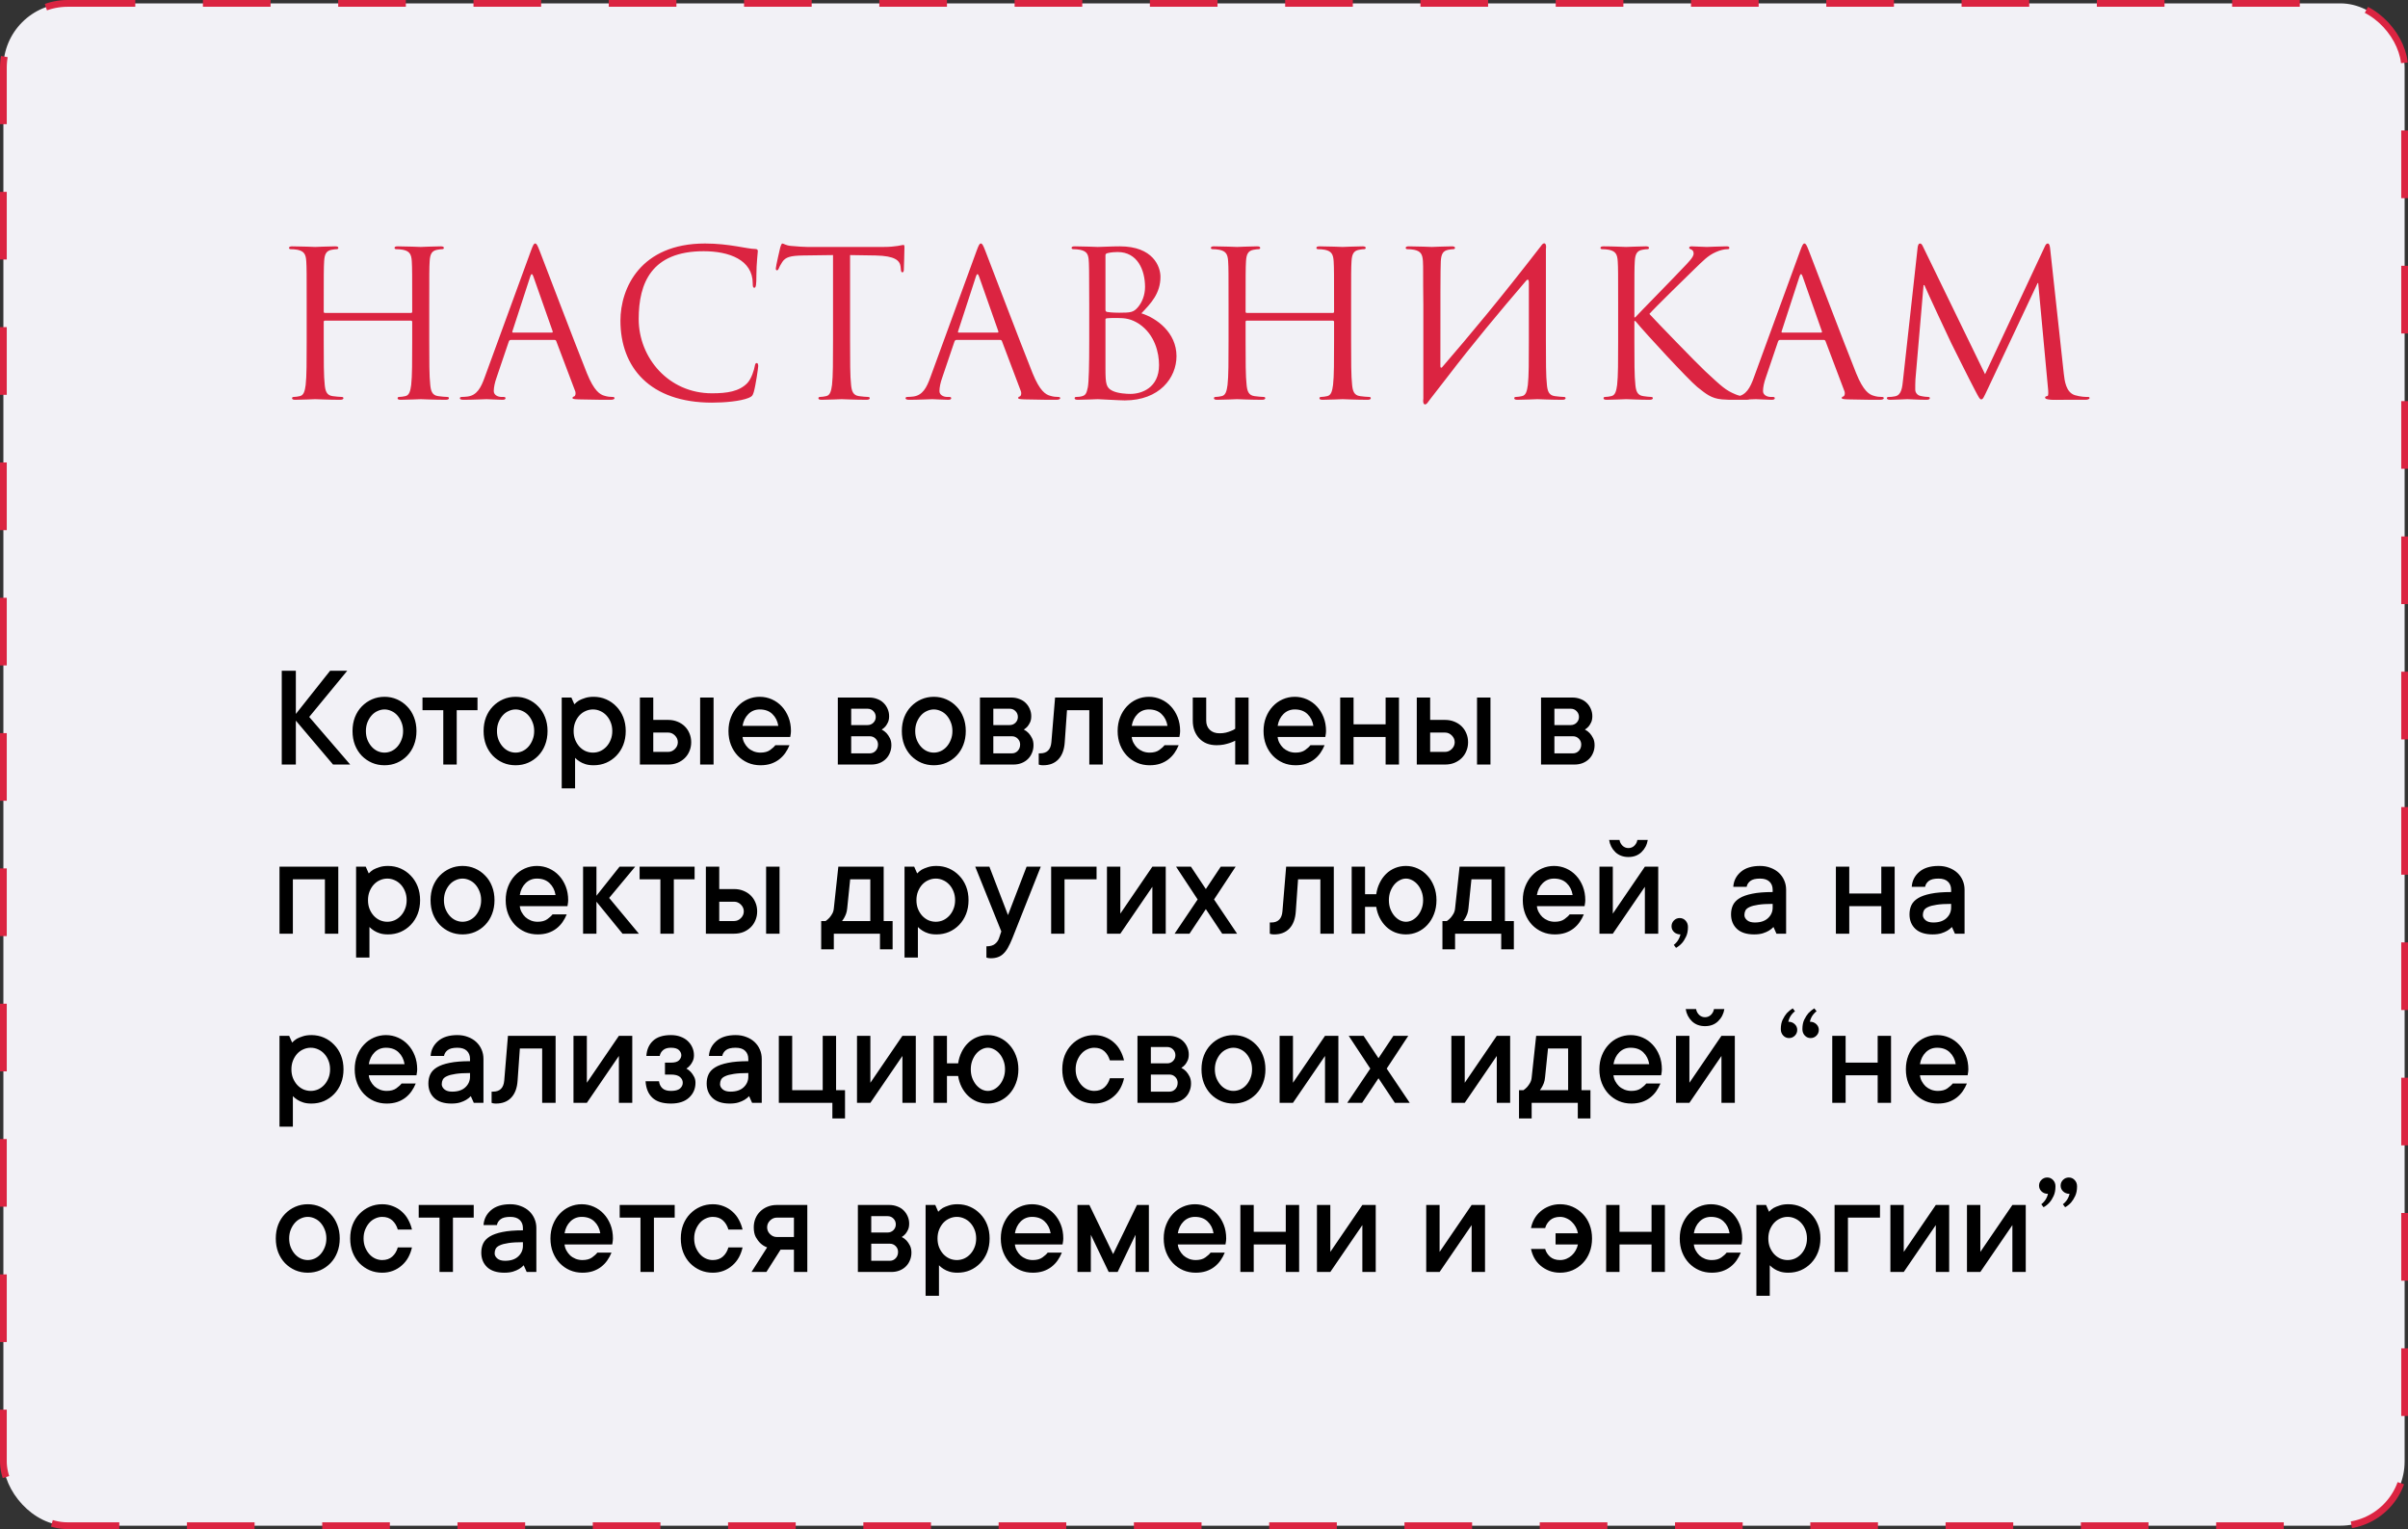
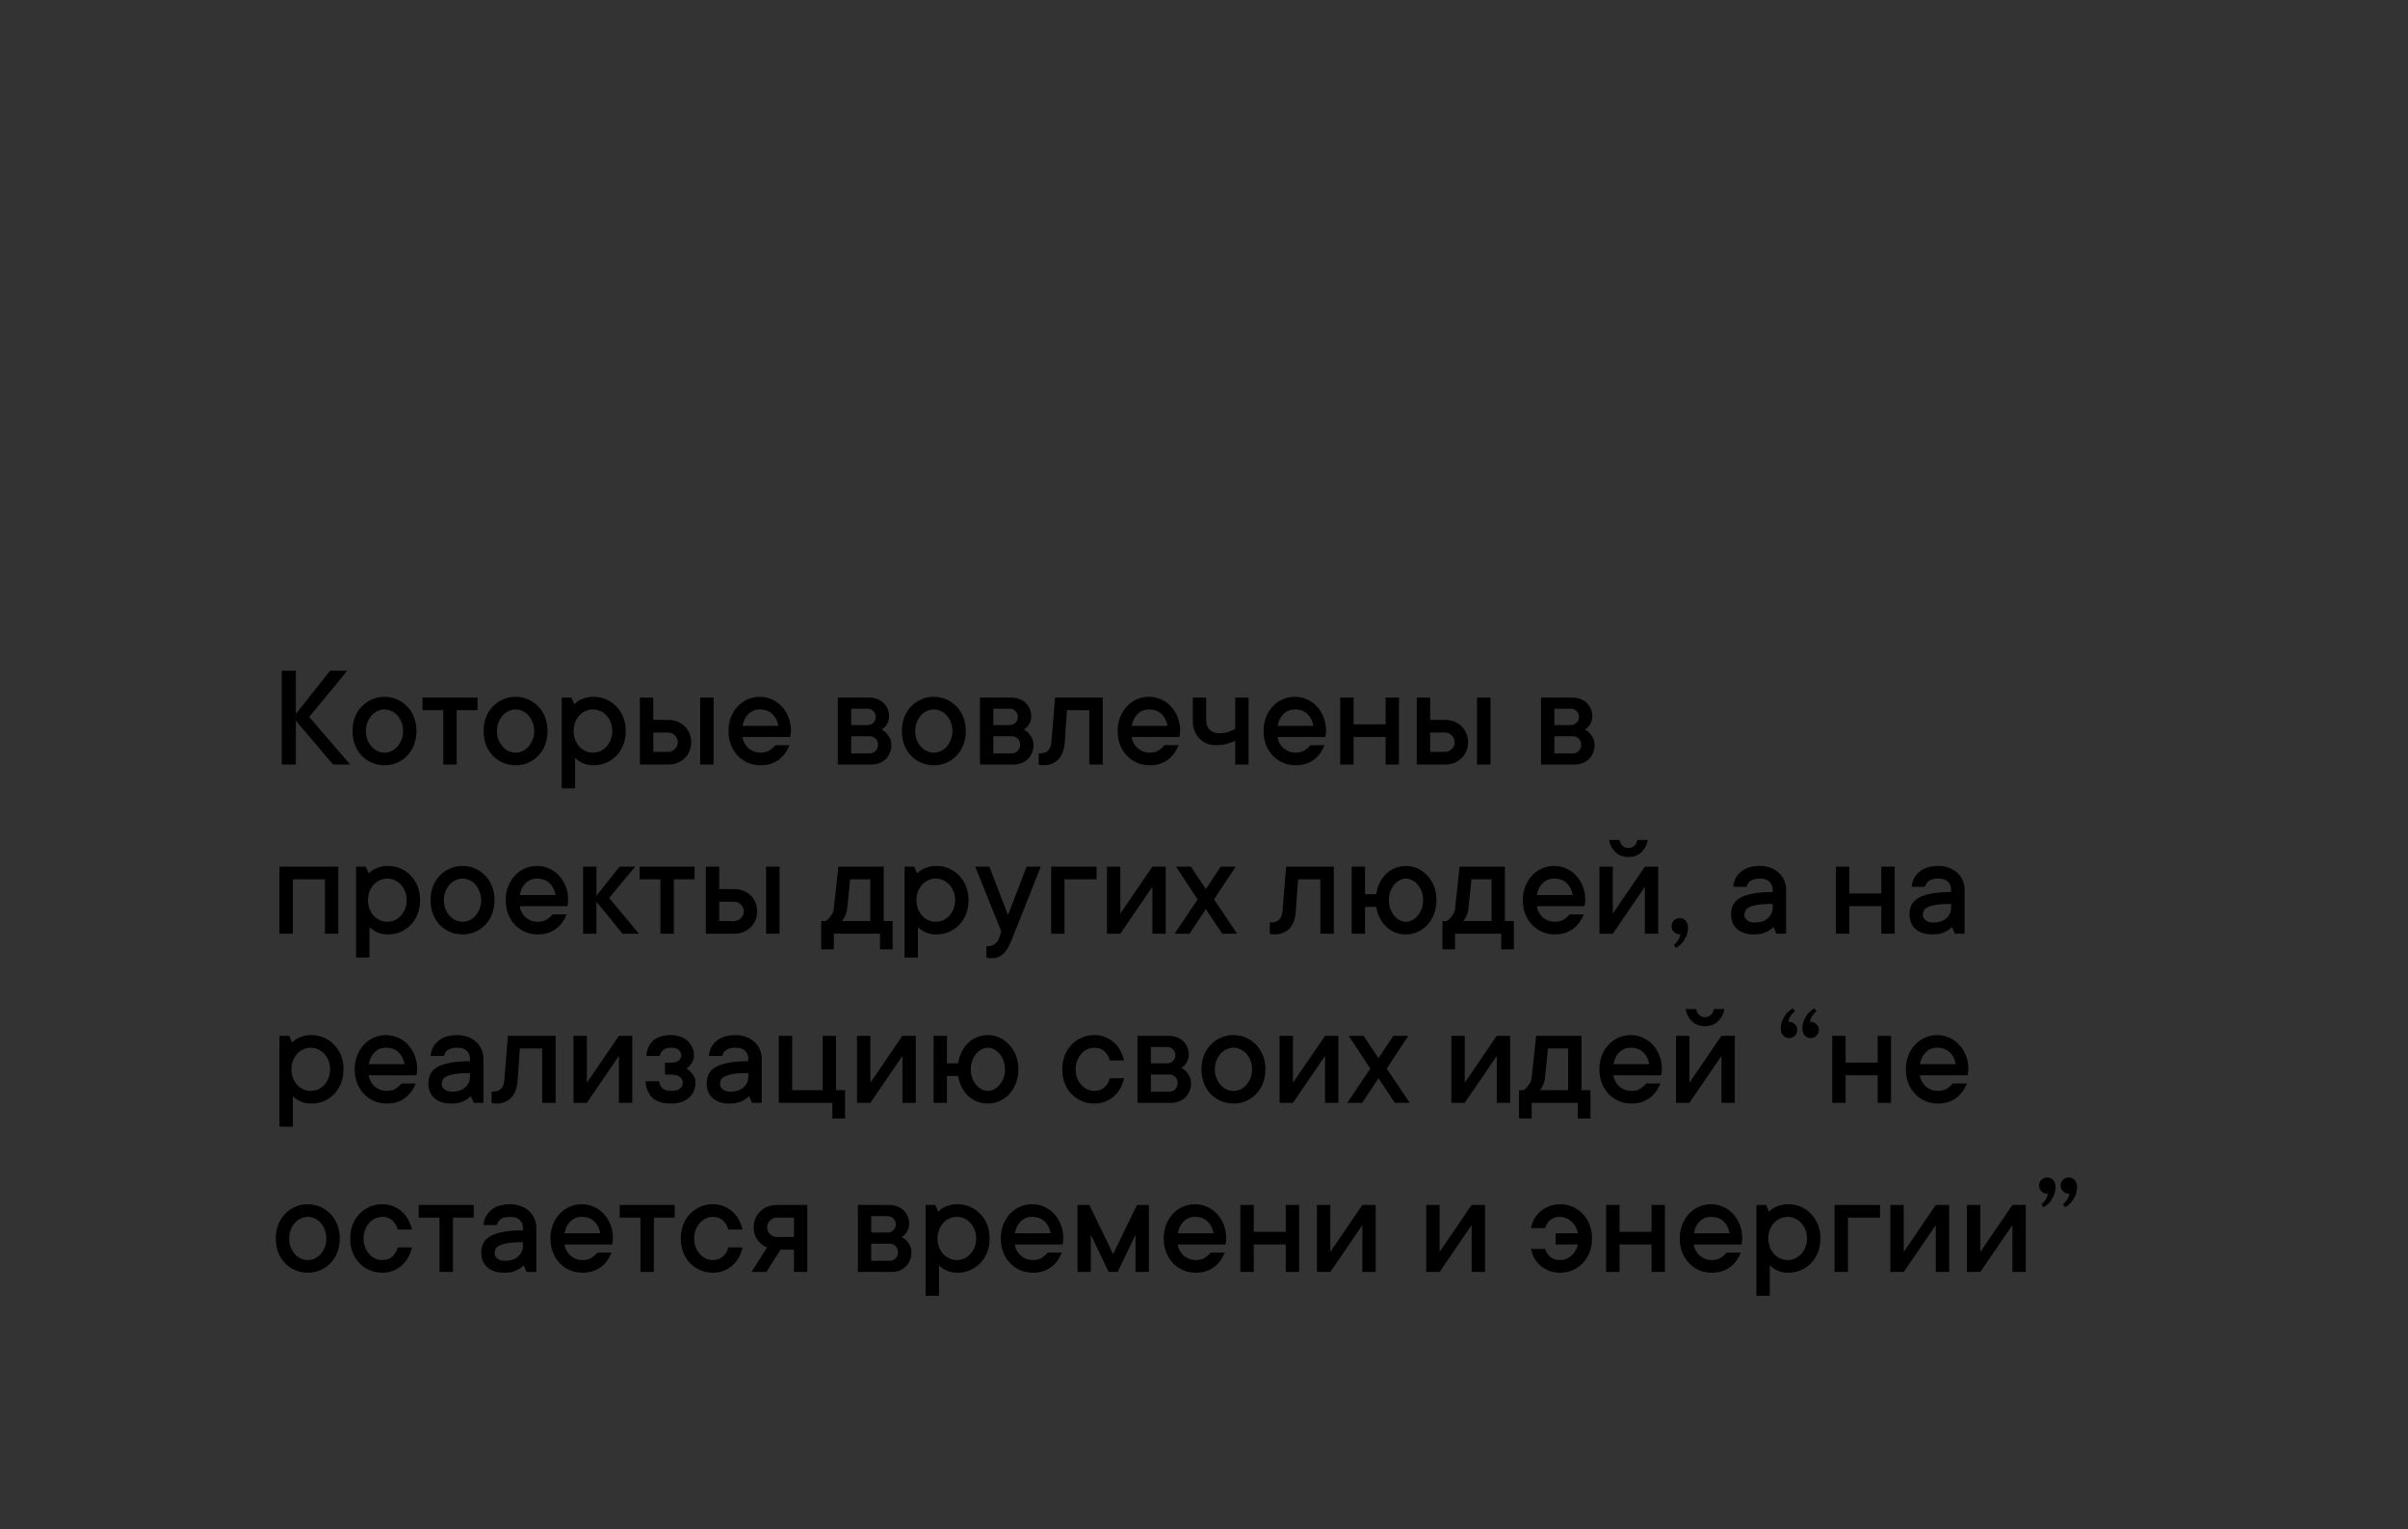
<svg xmlns="http://www.w3.org/2000/svg" width="356" height="226" viewBox="0 0 356 226" fill="none">
  <rect x="0" y="0" width="356" height="226" fill="#333333" stroke="none" />
-   <rect x="0.5" y="0.5" width="355" height="225" rx="9.5" fill="#F2F1F6" />
-   <path d="M63.46 45.11C63.46 40.43 63.46 39.59 63.52 38.63C63.58 37.58 63.82 37.07 64.63 36.92C64.99 36.86 65.17 36.83 65.38 36.83C65.5 36.83 65.62 36.77 65.62 36.65C65.62 36.47 65.47 36.41 65.14 36.41C64.24 36.41 62.35 36.5 62.2 36.5C62.05 36.5 60.16 36.41 58.81 36.41C58.48 36.41 58.33 36.47 58.33 36.65C58.33 36.77 58.45 36.83 58.57 36.83C58.84 36.83 59.35 36.86 59.59 36.92C60.58 37.13 60.82 37.61 60.88 38.63C60.94 39.59 60.94 40.76 60.94 45.44V46.07C60.94 46.22 60.85 46.25 60.76 46.25H48.04C47.95 46.25 47.86 46.22 47.86 46.07V45.44C47.86 40.76 47.86 39.59 47.92 38.63C47.98 37.58 48.22 37.07 49.03 36.92C49.39 36.86 49.57 36.83 49.78 36.83C49.9 36.83 50.02 36.77 50.02 36.65C50.02 36.47 49.87 36.41 49.54 36.41C48.64 36.41 46.75 36.5 46.6 36.5C46.45 36.5 44.56 36.41 43.21 36.41C42.88 36.41 42.73 36.47 42.73 36.65C42.73 36.77 42.85 36.83 42.97 36.83C43.24 36.83 43.75 36.86 43.99 36.92C44.98 37.13 45.22 37.61 45.28 38.63C45.34 39.59 45.34 40.43 45.34 45.11V50.39C45.34 53.27 45.34 55.64 45.19 56.9C45.07 57.77 44.92 58.43 44.32 58.55C44.05 58.61 43.69 58.67 43.42 58.67C43.24 58.67 43.18 58.76 43.18 58.85C43.18 59.03 43.33 59.09 43.66 59.09C44.56 59.09 46.45 59 46.6 59C46.75 59 48.64 59.09 50.29 59.09C50.62 59.09 50.77 59 50.77 58.85C50.77 58.76 50.71 58.67 50.53 58.67C50.26 58.67 49.6 58.61 49.18 58.55C48.28 58.43 48.1 57.77 48.01 56.9C47.86 55.64 47.86 53.27 47.86 50.39V47.57C47.86 47.42 47.95 47.39 48.04 47.39H60.76C60.85 47.39 60.94 47.45 60.94 47.57V50.39C60.94 53.27 60.94 55.64 60.79 56.9C60.67 57.77 60.52 58.43 59.92 58.55C59.65 58.61 59.29 58.67 59.02 58.67C58.84 58.67 58.78 58.76 58.78 58.85C58.78 59.03 58.93 59.09 59.26 59.09C60.16 59.09 62.05 59 62.2 59C62.35 59 64.24 59.09 65.89 59.09C66.22 59.09 66.37 59 66.37 58.85C66.37 58.76 66.31 58.67 66.13 58.67C65.86 58.67 65.2 58.61 64.78 58.55C63.88 58.43 63.7 57.77 63.61 56.9C63.46 55.64 63.46 53.27 63.46 50.39V45.11ZM79.119 35.99C78.939 35.99 78.819 36.17 78.459 37.16L71.649 55.79C71.109 57.29 70.509 58.43 69.129 58.61C68.889 58.64 68.469 58.67 68.259 58.67C68.109 58.67 67.989 58.73 67.989 58.85C67.989 59.03 68.169 59.09 68.559 59.09C69.969 59.09 71.619 59 71.949 59C72.279 59 73.569 59.09 74.289 59.09C74.559 59.09 74.739 59.03 74.739 58.85C74.739 58.73 74.649 58.67 74.439 58.67H74.139C73.629 58.67 72.999 58.4 72.999 57.8C72.999 57.26 73.149 56.54 73.419 55.79L75.219 50.48C75.279 50.33 75.369 50.24 75.519 50.24H81.969C82.119 50.24 82.179 50.3 82.239 50.42L85.029 57.8C85.089 57.92 85.089 58.1 85.089 58.19C85.089 58.46 84.909 58.61 84.849 58.61C84.759 58.61 84.639 58.7 84.639 58.82C84.639 59 84.969 59 85.539 59.03C87.609 59.09 89.799 59.09 90.249 59.09C90.579 59.09 90.849 59.03 90.849 58.85C90.849 58.7 90.729 58.67 90.549 58.67C90.249 58.67 89.799 58.64 89.349 58.49C88.719 58.31 87.849 57.83 86.769 55.16C84.939 50.6 80.229 38.21 79.779 37.07C79.419 36.14 79.299 35.99 79.119 35.99ZM75.849 49.16C75.759 49.16 75.699 49.1 75.759 48.95L78.399 40.85C78.459 40.64 78.549 40.52 78.609 40.52C78.699 40.52 78.759 40.61 78.849 40.85L81.699 48.95C81.729 49.07 81.729 49.16 81.579 49.16H75.849ZM105.255 59.51C107.175 59.51 109.455 59.3 110.655 58.82C111.195 58.58 111.255 58.52 111.435 57.95C111.735 56.93 112.095 54.32 112.095 54.11C112.095 53.87 112.035 53.66 111.885 53.66C111.705 53.66 111.645 53.78 111.585 54.11C111.495 54.65 111.105 55.97 110.475 56.63C109.275 57.86 107.505 58.13 105.255 58.13C98.835 58.13 94.425 52.88 94.425 47.15C94.425 41.84 96.315 37.13 104.025 37.13C107.775 37.13 111.285 38.39 111.285 41.9C111.285 42.32 111.315 42.53 111.525 42.53C111.765 42.53 111.825 42.08 111.825 40.64C111.825 38.9 112.035 37.46 112.035 37.13C112.035 36.95 111.975 36.8 111.645 36.8C110.505 36.8 107.805 35.99 104.235 35.99C94.695 35.99 91.725 42.59 91.725 47.39C91.725 54.32 96.105 59.51 105.255 59.51ZM125.675 37.7L129.455 37.76C132.335 37.82 133.025 38.51 133.145 39.41L133.175 39.74C133.205 40.16 133.265 40.25 133.415 40.25C133.535 40.25 133.625 40.13 133.625 39.86C133.625 39.53 133.715 37.46 133.715 36.56C133.715 36.38 133.715 36.2 133.565 36.2C133.325 36.2 132.515 36.5 130.595 36.5H119.345C118.985 36.5 117.845 36.44 116.975 36.35C116.165 36.29 115.865 35.99 115.655 35.99C115.535 35.99 115.415 36.38 115.355 36.56C115.295 36.8 114.695 39.38 114.695 39.68C114.695 39.86 114.755 39.95 114.845 39.95C114.965 39.95 115.055 39.89 115.145 39.65C115.235 39.44 115.325 39.23 115.655 38.72C116.135 38 116.855 37.79 118.715 37.76L123.155 37.7V50.39C123.155 53.27 123.155 55.64 123.005 56.9C122.885 57.77 122.735 58.43 122.135 58.55C121.865 58.61 121.505 58.67 121.235 58.67C121.055 58.67 120.995 58.76 120.995 58.85C120.995 59.03 121.145 59.09 121.475 59.09C122.375 59.09 124.265 59 124.415 59C124.565 59 126.455 59.09 128.105 59.09C128.435 59.09 128.585 59 128.585 58.85C128.585 58.76 128.525 58.67 128.345 58.67C128.075 58.67 127.415 58.61 126.995 58.55C126.095 58.43 125.915 57.77 125.825 56.9C125.675 55.64 125.675 53.27 125.675 50.39V37.7ZM145.008 35.99C144.828 35.99 144.708 36.17 144.348 37.16L137.538 55.79C136.998 57.29 136.398 58.43 135.018 58.61C134.778 58.64 134.357 58.67 134.147 58.67C133.997 58.67 133.877 58.73 133.877 58.85C133.877 59.03 134.057 59.09 134.447 59.09C135.858 59.09 137.508 59 137.838 59C138.168 59 139.458 59.09 140.178 59.09C140.448 59.09 140.628 59.03 140.628 58.85C140.628 58.73 140.538 58.67 140.328 58.67H140.028C139.518 58.67 138.888 58.4 138.888 57.8C138.888 57.26 139.038 56.54 139.308 55.79L141.108 50.48C141.168 50.33 141.258 50.24 141.408 50.24H147.858C148.008 50.24 148.068 50.3 148.128 50.42L150.918 57.8C150.978 57.92 150.978 58.1 150.978 58.19C150.978 58.46 150.798 58.61 150.738 58.61C150.648 58.61 150.527 58.7 150.527 58.82C150.527 59 150.858 59 151.428 59.03C153.498 59.09 155.688 59.09 156.138 59.09C156.468 59.09 156.738 59.03 156.738 58.85C156.738 58.7 156.618 58.67 156.438 58.67C156.138 58.67 155.688 58.64 155.238 58.49C154.608 58.31 153.738 57.83 152.658 55.16C150.828 50.6 146.118 38.21 145.668 37.07C145.308 36.14 145.188 35.99 145.008 35.99ZM141.738 49.16C141.648 49.16 141.588 49.1 141.648 48.95L144.288 40.85C144.348 40.64 144.438 40.52 144.498 40.52C144.588 40.52 144.648 40.61 144.738 40.85L147.588 48.95C147.618 49.07 147.618 49.16 147.468 49.16H141.738ZM168.743 46.31C170.153 44.84 171.563 43.37 171.563 40.91C171.563 39.41 170.483 36.41 165.563 36.41C164.183 36.41 163.013 36.5 162.293 36.5C162.143 36.5 160.253 36.41 158.903 36.41C158.573 36.41 158.423 36.47 158.423 36.65C158.423 36.77 158.543 36.83 158.663 36.83C158.933 36.83 159.443 36.86 159.683 36.92C160.673 37.13 160.853 37.58 160.943 38.3C161.003 38.81 161.033 40.07 161.033 45.11V50.39C161.033 54.05 160.973 56.48 160.823 57.26C160.643 58.13 160.493 58.4 160.013 58.55C159.743 58.64 159.383 58.67 159.113 58.67C158.933 58.67 158.873 58.76 158.873 58.85C158.873 59.03 159.023 59.09 159.353 59.09C160.253 59.09 162.143 59 162.293 59C162.533 59 165.593 59.18 166.283 59.18C171.413 59.18 173.933 55.85 173.933 52.64C173.933 49.13 170.963 47 168.743 46.31ZM163.433 37.73C163.433 37.55 163.523 37.46 163.793 37.4C164.273 37.28 164.903 37.25 165.233 37.25C168.173 37.25 169.283 39.92 169.283 42.41C169.283 43.64 168.833 44.72 168.203 45.44C167.573 46.16 167.153 46.22 165.473 46.22C164.363 46.22 163.823 46.13 163.643 46.1C163.493 46.04 163.433 45.98 163.433 45.77V37.73ZM163.433 47.24C163.433 47.03 163.463 47 165.233 47C166.313 47 167.273 47.12 168.443 47.9C170.753 49.49 171.353 52.16 171.353 53.96C171.353 57.35 168.743 58.22 167.123 58.22C166.583 58.22 165.293 58.16 164.483 57.77C163.553 57.32 163.433 56.78 163.433 54.53V47.24ZM199.749 45.11C199.749 40.43 199.749 39.59 199.809 38.63C199.869 37.58 200.109 37.07 200.919 36.92C201.279 36.86 201.459 36.83 201.669 36.83C201.789 36.83 201.909 36.77 201.909 36.65C201.909 36.47 201.759 36.41 201.429 36.41C200.529 36.41 198.639 36.5 198.489 36.5C198.339 36.5 196.449 36.41 195.099 36.41C194.769 36.41 194.619 36.47 194.619 36.65C194.619 36.77 194.739 36.83 194.859 36.83C195.129 36.83 195.639 36.86 195.879 36.92C196.869 37.13 197.109 37.61 197.169 38.63C197.229 39.59 197.229 40.76 197.229 45.44V46.07C197.229 46.22 197.139 46.25 197.049 46.25H184.329C184.239 46.25 184.149 46.22 184.149 46.07V45.44C184.149 40.76 184.149 39.59 184.209 38.63C184.269 37.58 184.509 37.07 185.319 36.92C185.679 36.86 185.859 36.83 186.069 36.83C186.189 36.83 186.309 36.77 186.309 36.65C186.309 36.47 186.159 36.41 185.829 36.41C184.929 36.41 183.039 36.5 182.889 36.5C182.739 36.5 180.849 36.41 179.499 36.41C179.169 36.41 179.019 36.47 179.019 36.65C179.019 36.77 179.139 36.83 179.259 36.83C179.529 36.83 180.039 36.86 180.279 36.92C181.269 37.13 181.509 37.61 181.569 38.63C181.629 39.59 181.629 40.43 181.629 45.11V50.39C181.629 53.27 181.629 55.64 181.479 56.9C181.359 57.77 181.209 58.43 180.609 58.55C180.339 58.61 179.979 58.67 179.709 58.67C179.529 58.67 179.469 58.76 179.469 58.85C179.469 59.03 179.619 59.09 179.949 59.09C180.849 59.09 182.739 59 182.889 59C183.039 59 184.929 59.09 186.579 59.09C186.909 59.09 187.059 59 187.059 58.85C187.059 58.76 186.999 58.67 186.819 58.67C186.549 58.67 185.889 58.61 185.469 58.55C184.569 58.43 184.389 57.77 184.299 56.9C184.149 55.64 184.149 53.27 184.149 50.39V47.57C184.149 47.42 184.239 47.39 184.329 47.39H197.049C197.139 47.39 197.229 47.45 197.229 47.57V50.39C197.229 53.27 197.229 55.64 197.079 56.9C196.959 57.77 196.809 58.43 196.209 58.55C195.939 58.61 195.579 58.67 195.309 58.67C195.129 58.67 195.069 58.76 195.069 58.85C195.069 59.03 195.219 59.09 195.549 59.09C196.449 59.09 198.339 59 198.489 59C198.639 59 200.529 59.09 202.179 59.09C202.509 59.09 202.659 59 202.659 58.85C202.659 58.76 202.599 58.67 202.419 58.67C202.149 58.67 201.489 58.61 201.069 58.55C200.169 58.43 199.989 57.77 199.899 56.9C199.749 55.64 199.749 53.27 199.749 50.39V45.11ZM210.428 58.91C210.278 59.9 210.758 60.02 211.148 59.39L211.508 58.91L213.998 55.7C217.718 50.84 221.648 46.13 225.608 41.51C225.878 41.18 226.028 41.36 226.028 41.72V50.39C226.028 53.27 226.028 55.64 225.878 56.9C225.758 57.77 225.608 58.43 225.008 58.55C224.738 58.61 224.378 58.67 224.108 58.67C223.928 58.67 223.868 58.76 223.868 58.85C223.868 59.03 224.018 59.09 224.348 59.09C225.248 59.09 227.138 59 227.288 59C227.438 59 229.328 59.09 230.978 59.09C231.308 59.09 231.458 59 231.458 58.85C231.458 58.76 231.398 58.67 231.218 58.67C230.948 58.67 230.288 58.61 229.868 58.55C228.968 58.43 228.788 57.77 228.698 56.9C228.548 55.64 228.548 53.27 228.548 50.39V45.11C228.548 41.09 228.548 39.59 228.548 36.83C228.698 35.84 228.218 35.72 227.828 36.35C221.678 44.3 217.478 49.31 213.218 54.26C213.098 54.41 212.948 54.38 212.948 54.14C212.948 44.24 212.948 39.59 213.008 38.63C213.068 37.58 213.308 37.07 214.118 36.92C214.478 36.86 214.658 36.83 214.868 36.83C214.988 36.83 215.108 36.77 215.108 36.65C215.108 36.47 214.958 36.41 214.628 36.41C213.728 36.41 211.838 36.5 211.688 36.5C211.538 36.5 209.648 36.41 208.298 36.41C207.968 36.41 207.818 36.47 207.818 36.65C207.818 36.77 207.938 36.83 208.058 36.83C208.328 36.83 208.838 36.86 209.078 36.92C210.068 37.13 210.308 37.61 210.368 38.63C210.428 39.59 210.368 40.43 210.428 45.11V58.91ZM239.227 50.39C239.227 53.27 239.227 55.64 239.077 56.9C238.957 57.77 238.807 58.43 238.207 58.55C237.937 58.61 237.577 58.67 237.307 58.67C237.127 58.67 237.067 58.76 237.067 58.85C237.067 59.03 237.217 59.09 237.547 59.09C238.447 59.09 240.187 59 240.427 59C240.667 59 242.407 59.09 243.877 59.09C244.207 59.09 244.357 59 244.357 58.85C244.357 58.76 244.297 58.67 244.117 58.67C243.847 58.67 243.367 58.61 242.947 58.55C242.047 58.43 241.867 57.77 241.777 56.9C241.627 55.64 241.627 53.27 241.627 50.39V47.45H241.777C243.217 49.22 249.577 56.09 250.927 57.2C252.217 58.22 252.967 58.88 254.557 59.03C255.217 59.09 255.787 59.09 256.627 59.09H258.157C258.667 59.09 258.817 59 258.817 58.85C258.817 58.73 258.637 58.67 258.427 58.67C258.217 58.67 257.347 58.61 256.567 58.28C255.127 57.68 254.617 57.2 252.097 54.86C250.867 53.72 244.627 47.27 243.847 46.4C244.477 45.65 249.697 40.55 250.447 39.83C251.797 38.54 252.457 37.79 253.687 37.25C254.287 36.98 254.917 36.83 255.367 36.83C255.607 36.83 255.667 36.77 255.667 36.62C255.667 36.47 255.547 36.41 255.217 36.41C254.467 36.41 252.487 36.5 252.337 36.5C251.617 36.5 250.687 36.41 250.087 36.41C249.877 36.41 249.727 36.47 249.727 36.62C249.727 36.74 249.847 36.8 249.997 36.86C250.237 36.95 250.387 37.13 250.387 37.49C250.387 38 249.607 38.78 248.767 39.65C247.687 40.82 242.257 46.34 241.747 46.91H241.627V45.11C241.627 40.43 241.627 39.59 241.687 38.63C241.747 37.58 241.987 37.07 242.797 36.92C243.157 36.86 243.337 36.83 243.547 36.83C243.667 36.83 243.787 36.77 243.787 36.65C243.787 36.47 243.637 36.41 243.307 36.41C242.407 36.41 240.667 36.5 240.397 36.5C240.217 36.5 238.447 36.41 237.097 36.41C236.767 36.41 236.617 36.47 236.617 36.65C236.617 36.77 236.737 36.83 236.857 36.83C237.127 36.83 237.637 36.86 237.877 36.92C238.867 37.13 239.107 37.61 239.167 38.63C239.227 39.59 239.227 40.43 239.227 45.11V50.39ZM266.765 35.99C266.585 35.99 266.465 36.17 266.105 37.16L259.295 55.79C258.755 57.29 258.155 58.43 256.775 58.61C256.535 58.64 256.115 58.67 255.905 58.67C255.755 58.67 255.635 58.73 255.635 58.85C255.635 59.03 255.815 59.09 256.205 59.09C257.615 59.09 259.265 59 259.595 59C259.925 59 261.215 59.09 261.935 59.09C262.205 59.09 262.385 59.03 262.385 58.85C262.385 58.73 262.295 58.67 262.085 58.67H261.785C261.275 58.67 260.645 58.4 260.645 57.8C260.645 57.26 260.795 56.54 261.065 55.79L262.865 50.48C262.925 50.33 263.015 50.24 263.165 50.24H269.615C269.765 50.24 269.825 50.3 269.885 50.42L272.675 57.8C272.735 57.92 272.735 58.1 272.735 58.19C272.735 58.46 272.555 58.61 272.495 58.61C272.405 58.61 272.285 58.7 272.285 58.82C272.285 59 272.615 59 273.185 59.03C275.255 59.09 277.445 59.09 277.895 59.09C278.225 59.09 278.495 59.03 278.495 58.85C278.495 58.7 278.375 58.67 278.195 58.67C277.895 58.67 277.445 58.64 276.995 58.49C276.365 58.31 275.495 57.83 274.415 55.16C272.585 50.6 267.875 38.21 267.425 37.07C267.065 36.14 266.945 35.99 266.765 35.99ZM263.495 49.16C263.405 49.16 263.345 49.1 263.405 48.95L266.045 40.85C266.105 40.64 266.195 40.52 266.255 40.52C266.345 40.52 266.405 40.61 266.495 40.85L269.345 48.95C269.375 49.07 269.375 49.16 269.225 49.16H263.495ZM303.101 36.8C303.041 36.23 302.951 35.99 302.741 35.99C302.531 35.99 302.411 36.2 302.291 36.47L293.471 55.31L284.291 36.44C284.141 36.11 284.021 35.99 283.841 35.99C283.661 35.99 283.571 36.2 283.511 36.53L281.351 56.09C281.231 57.23 281.141 58.4 280.151 58.58C279.701 58.67 279.491 58.67 279.251 58.67C279.101 58.67 278.951 58.73 278.951 58.82C278.951 59.03 279.161 59.09 279.461 59.09C280.271 59.09 281.711 59 281.981 59C282.221 59 283.661 59.09 284.771 59.09C285.131 59.09 285.311 59.03 285.311 58.82C285.311 58.73 285.191 58.67 285.071 58.67C284.891 58.67 284.441 58.64 283.931 58.52C283.481 58.43 283.151 58.04 283.151 57.59C283.151 57.08 283.151 56.54 283.181 56.06L284.381 42.14H284.501C284.831 42.95 288.191 50.15 288.461 50.69C288.611 50.99 291.191 56.18 291.971 57.65C292.541 58.73 292.691 59.03 292.901 59.03C293.171 59.03 293.261 58.76 293.891 57.44L301.241 41.84H301.331L302.771 57.32C302.831 57.86 302.861 58.49 302.711 58.52C302.561 58.55 302.351 58.61 302.351 58.73C302.351 58.97 302.591 59.03 303.281 59.09C303.701 59.12 304.451 59.09 305.231 59.09C306.491 59.09 307.871 59.09 308.291 59.09C308.651 59.09 308.921 59 308.921 58.82C308.921 58.7 308.831 58.67 308.681 58.67C308.381 58.67 307.601 58.67 306.731 58.4C305.441 57.98 305.231 56.3 305.111 55.22L303.101 36.8Z" fill="#DB2441" />
  <path d="M49.238 113L43.738 106.512V113H41.654V99.143H43.738V105.523L48.798 99.143H51.333L45.715 105.964L51.773 113H49.238ZM59.594 108.048C59.594 107.575 59.515 107.146 59.357 106.759C59.207 106.372 59.007 106.035 58.756 105.749C58.505 105.463 58.212 105.244 57.875 105.094C57.538 104.936 57.195 104.857 56.844 104.857C56.493 104.857 56.149 104.936 55.812 105.094C55.476 105.244 55.182 105.463 54.932 105.749C54.681 106.035 54.477 106.376 54.319 106.77C54.169 107.156 54.094 107.582 54.094 108.048C54.094 108.521 54.169 108.95 54.319 109.337C54.477 109.724 54.681 110.06 54.932 110.347C55.182 110.633 55.476 110.855 55.812 111.013C56.149 111.163 56.493 111.238 56.844 111.238C57.195 111.238 57.538 111.163 57.875 111.013C58.212 110.855 58.505 110.633 58.756 110.347C59.007 110.06 59.207 109.724 59.357 109.337C59.515 108.95 59.594 108.521 59.594 108.048ZM61.57 108.048C61.57 108.793 61.449 109.477 61.205 110.1C60.969 110.715 60.632 111.249 60.195 111.7C59.766 112.144 59.264 112.492 58.691 112.742C58.118 112.986 57.503 113.107 56.844 113.107C56.185 113.107 55.569 112.986 54.996 112.742C54.423 112.492 53.918 112.144 53.481 111.7C53.052 111.249 52.715 110.715 52.472 110.1C52.235 109.484 52.117 108.8 52.117 108.048C52.117 107.303 52.235 106.623 52.472 106.007C52.715 105.391 53.052 104.861 53.481 104.417C53.918 103.966 54.423 103.615 54.996 103.364C55.569 103.114 56.185 102.988 56.844 102.988C57.503 102.988 58.118 103.114 58.691 103.364C59.264 103.615 59.766 103.966 60.195 104.417C60.632 104.861 60.969 105.391 61.205 106.007C61.449 106.623 61.57 107.303 61.57 108.048ZM62.462 103.096H70.594V104.965H67.522V113H65.534V104.965H62.462V103.096ZM78.973 108.048C78.973 107.575 78.894 107.146 78.736 106.759C78.586 106.372 78.385 106.035 78.135 105.749C77.884 105.463 77.591 105.244 77.254 105.094C76.917 104.936 76.574 104.857 76.223 104.857C75.872 104.857 75.528 104.936 75.191 105.094C74.855 105.244 74.561 105.463 74.311 105.749C74.06 106.035 73.856 106.376 73.698 106.77C73.548 107.156 73.473 107.582 73.473 108.048C73.473 108.521 73.548 108.95 73.698 109.337C73.856 109.724 74.06 110.06 74.311 110.347C74.561 110.633 74.855 110.855 75.191 111.013C75.528 111.163 75.872 111.238 76.223 111.238C76.574 111.238 76.917 111.163 77.254 111.013C77.591 110.855 77.884 110.633 78.135 110.347C78.385 110.06 78.586 109.724 78.736 109.337C78.894 108.95 78.973 108.521 78.973 108.048ZM80.949 108.048C80.949 108.793 80.828 109.477 80.584 110.1C80.348 110.715 80.011 111.249 79.574 111.7C79.144 112.144 78.643 112.492 78.07 112.742C77.497 112.986 76.882 113.107 76.223 113.107C75.564 113.107 74.948 112.986 74.375 112.742C73.802 112.492 73.297 112.144 72.86 111.7C72.431 111.249 72.094 110.715 71.851 110.1C71.614 109.484 71.496 108.8 71.496 108.048C71.496 107.303 71.614 106.623 71.851 106.007C72.094 105.391 72.431 104.861 72.86 104.417C73.297 103.966 73.802 103.615 74.375 103.364C74.948 103.114 75.564 102.988 76.223 102.988C76.882 102.988 77.497 103.114 78.07 103.364C78.643 103.615 79.144 103.966 79.574 104.417C80.011 104.861 80.348 105.391 80.584 106.007C80.828 106.623 80.949 107.303 80.949 108.048ZM87.77 102.988C88.429 102.988 89.045 103.114 89.618 103.364C90.191 103.615 90.692 103.966 91.122 104.417C91.559 104.861 91.899 105.391 92.143 106.007C92.386 106.623 92.508 107.303 92.508 108.048C92.508 108.793 92.386 109.477 92.143 110.1C91.899 110.715 91.559 111.249 91.122 111.7C90.692 112.144 90.191 112.492 89.618 112.742C89.045 112.986 88.429 113.107 87.77 113.107C87.298 113.107 86.893 113.054 86.557 112.946C86.22 112.839 85.937 112.71 85.708 112.56C85.443 112.395 85.214 112.212 85.02 112.012V116.523H83.044V103.096H84.473L84.913 104.095C85.106 103.887 85.332 103.701 85.59 103.536C85.826 103.407 86.123 103.285 86.481 103.171C86.84 103.049 87.269 102.988 87.77 102.988ZM87.663 111.238C88.043 111.238 88.404 111.163 88.748 111.013C89.092 110.855 89.396 110.633 89.661 110.347C89.926 110.06 90.134 109.724 90.284 109.337C90.442 108.95 90.52 108.521 90.52 108.048C90.52 107.575 90.442 107.146 90.284 106.759C90.134 106.372 89.926 106.035 89.661 105.749C89.396 105.463 89.092 105.244 88.748 105.094C88.404 104.936 88.043 104.857 87.663 104.857C87.284 104.857 86.918 104.936 86.567 105.094C86.224 105.244 85.919 105.463 85.654 105.749C85.397 106.035 85.189 106.376 85.031 106.77C84.881 107.156 84.806 107.582 84.806 108.048C84.806 108.521 84.881 108.95 85.031 109.337C85.189 109.724 85.397 110.06 85.654 110.347C85.919 110.633 86.224 110.855 86.567 111.013C86.918 111.163 87.284 111.238 87.663 111.238ZM105.495 103.096V113H103.508V103.096H105.495ZM98.781 106.404C99.283 106.404 99.741 106.49 100.156 106.662C100.572 106.827 100.93 107.056 101.23 107.35C101.531 107.643 101.764 107.991 101.929 108.392C102.101 108.793 102.187 109.229 102.187 109.702C102.187 110.175 102.101 110.612 101.929 111.013C101.764 111.414 101.531 111.761 101.23 112.055C100.93 112.348 100.572 112.581 100.156 112.753C99.741 112.918 99.283 113 98.781 113H94.603V103.096H96.579V106.404H98.781ZM98.781 111.131C99.161 111.131 99.494 110.988 99.78 110.701C100.067 110.415 100.21 110.082 100.21 109.702C100.21 109.323 100.067 108.99 99.78 108.703C99.494 108.417 99.161 108.273 98.781 108.273H96.579V111.131H98.781ZM116.721 110.143C116.556 110.551 116.348 110.934 116.098 111.292C115.847 111.65 115.546 111.965 115.195 112.237C114.844 112.509 114.436 112.724 113.971 112.882C113.512 113.032 112.997 113.107 112.424 113.107C111.765 113.107 111.149 112.986 110.576 112.742C110.003 112.492 109.502 112.144 109.072 111.7C108.643 111.249 108.306 110.715 108.062 110.1C107.819 109.484 107.697 108.8 107.697 108.048C107.697 107.303 107.819 106.623 108.062 106.007C108.306 105.391 108.635 104.861 109.051 104.417C109.466 103.966 109.957 103.615 110.522 103.364C111.088 103.114 111.686 102.988 112.316 102.988C112.947 102.988 113.545 103.114 114.11 103.364C114.676 103.615 115.167 103.966 115.582 104.417C115.997 104.861 116.327 105.391 116.57 106.007C116.814 106.623 116.936 107.303 116.936 108.048C116.936 108.162 116.928 108.277 116.914 108.392C116.9 108.499 116.885 108.592 116.871 108.671C116.857 108.771 116.842 108.857 116.828 108.929H109.781C109.81 109.237 109.899 109.53 110.05 109.81C110.2 110.089 110.386 110.336 110.608 110.551C110.838 110.758 111.11 110.927 111.425 111.056C111.74 111.177 112.073 111.238 112.424 111.238C113.025 111.238 113.502 111.109 113.853 110.852C114.211 110.594 114.468 110.357 114.626 110.143H116.721ZM112.316 104.857C111.658 104.857 111.099 105.083 110.641 105.534C110.189 105.978 109.903 106.562 109.781 107.285H115.066C114.952 106.569 114.658 105.985 114.186 105.534C113.72 105.083 113.097 104.857 112.316 104.857ZM130.353 107.833C130.618 107.962 130.854 108.137 131.062 108.359C131.241 108.553 131.405 108.796 131.556 109.09C131.706 109.376 131.781 109.727 131.781 110.143C131.781 110.551 131.706 110.93 131.556 111.281C131.412 111.632 131.212 111.933 130.954 112.184C130.703 112.434 130.392 112.635 130.02 112.785C129.654 112.928 129.253 113 128.816 113H123.864V103.096H128.483C128.92 103.096 129.321 103.167 129.687 103.311C130.059 103.447 130.37 103.64 130.621 103.891C130.879 104.141 131.079 104.435 131.223 104.771C131.373 105.108 131.448 105.466 131.448 105.846C131.448 106.211 131.391 106.515 131.276 106.759C131.162 107.002 131.036 107.206 130.9 107.371C130.743 107.55 130.56 107.704 130.353 107.833ZM125.841 104.75V107.167H128.258C128.594 107.167 128.881 107.052 129.117 106.823C129.354 106.587 129.472 106.3 129.472 105.964C129.472 105.627 129.354 105.341 129.117 105.104C128.888 104.868 128.602 104.75 128.258 104.75H125.841ZM128.591 111.346C128.927 111.346 129.214 111.224 129.45 110.98C129.687 110.73 129.805 110.415 129.805 110.035C129.805 109.699 129.687 109.412 129.45 109.176C129.214 108.939 128.927 108.821 128.591 108.821H125.841V111.346H128.591ZM140.805 108.048C140.805 107.575 140.726 107.146 140.568 106.759C140.418 106.372 140.217 106.035 139.967 105.749C139.716 105.463 139.423 105.244 139.086 105.094C138.749 104.936 138.406 104.857 138.055 104.857C137.704 104.857 137.36 104.936 137.023 105.094C136.687 105.244 136.393 105.463 136.143 105.749C135.892 106.035 135.688 106.376 135.53 106.77C135.38 107.156 135.305 107.582 135.305 108.048C135.305 108.521 135.38 108.95 135.53 109.337C135.688 109.724 135.892 110.06 136.143 110.347C136.393 110.633 136.687 110.855 137.023 111.013C137.36 111.163 137.704 111.238 138.055 111.238C138.406 111.238 138.749 111.163 139.086 111.013C139.423 110.855 139.716 110.633 139.967 110.347C140.217 110.06 140.418 109.724 140.568 109.337C140.726 108.95 140.805 108.521 140.805 108.048ZM142.781 108.048C142.781 108.793 142.66 109.477 142.416 110.1C142.18 110.715 141.843 111.249 141.406 111.7C140.977 112.144 140.475 112.492 139.902 112.742C139.329 112.986 138.714 113.107 138.055 113.107C137.396 113.107 136.78 112.986 136.207 112.742C135.634 112.492 135.129 112.144 134.692 111.7C134.263 111.249 133.926 110.715 133.683 110.1C133.446 109.484 133.328 108.8 133.328 108.048C133.328 107.303 133.446 106.623 133.683 106.007C133.926 105.391 134.263 104.861 134.692 104.417C135.129 103.966 135.634 103.615 136.207 103.364C136.78 103.114 137.396 102.988 138.055 102.988C138.714 102.988 139.329 103.114 139.902 103.364C140.475 103.615 140.977 103.966 141.406 104.417C141.843 104.861 142.18 105.391 142.416 106.007C142.66 106.623 142.781 107.303 142.781 108.048ZM151.364 107.833C151.629 107.962 151.866 108.137 152.073 108.359C152.252 108.553 152.417 108.796 152.567 109.09C152.718 109.376 152.793 109.727 152.793 110.143C152.793 110.551 152.718 110.93 152.567 111.281C152.424 111.632 152.224 111.933 151.966 112.184C151.715 112.434 151.404 112.635 151.031 112.785C150.666 112.928 150.265 113 149.828 113H144.876V103.096H149.495C149.932 103.096 150.333 103.167 150.698 103.311C151.071 103.447 151.382 103.64 151.633 103.891C151.891 104.141 152.091 104.435 152.234 104.771C152.385 105.108 152.46 105.466 152.46 105.846C152.46 106.211 152.403 106.515 152.288 106.759C152.174 107.002 152.048 107.206 151.912 107.371C151.755 107.55 151.572 107.704 151.364 107.833ZM146.853 104.75V107.167H149.27C149.606 107.167 149.893 107.052 150.129 106.823C150.365 106.587 150.483 106.3 150.483 105.964C150.483 105.627 150.365 105.341 150.129 105.104C149.9 104.868 149.613 104.75 149.27 104.75H146.853ZM149.603 111.346C149.939 111.346 150.226 111.224 150.462 110.98C150.698 110.73 150.816 110.415 150.816 110.035C150.816 109.699 150.698 109.412 150.462 109.176C150.226 108.939 149.939 108.821 149.603 108.821H146.853V111.346H149.603ZM163.03 103.096V113H161.043V104.965H157.745L157.412 109.702C157.34 110.805 157.025 111.65 156.467 112.237C155.915 112.817 155.167 113.107 154.222 113.107C154.136 113.107 154.057 113.104 153.985 113.097C153.914 113.09 153.839 113.079 153.76 113.064C153.688 113.05 153.624 113.029 153.566 113V111.346H153.781C154.791 111.346 155.342 110.798 155.436 109.702L155.983 103.096H163.03ZM174.256 110.143C174.091 110.551 173.883 110.934 173.633 111.292C173.382 111.65 173.081 111.965 172.73 112.237C172.38 112.509 171.971 112.724 171.506 112.882C171.048 113.032 170.532 113.107 169.959 113.107C169.3 113.107 168.684 112.986 168.111 112.742C167.538 112.492 167.037 112.144 166.607 111.7C166.178 111.249 165.841 110.715 165.598 110.1C165.354 109.484 165.232 108.8 165.232 108.048C165.232 107.303 165.354 106.623 165.598 106.007C165.841 105.391 166.171 104.861 166.586 104.417C167.001 103.966 167.492 103.615 168.058 103.364C168.623 103.114 169.221 102.988 169.852 102.988C170.482 102.988 171.08 103.114 171.646 103.364C172.211 103.615 172.702 103.966 173.117 104.417C173.533 104.861 173.862 105.391 174.105 106.007C174.349 106.623 174.471 107.303 174.471 108.048C174.471 108.162 174.464 108.277 174.449 108.392C174.435 108.499 174.421 108.592 174.406 108.671C174.392 108.771 174.378 108.857 174.363 108.929H167.316C167.345 109.237 167.435 109.53 167.585 109.81C167.735 110.089 167.922 110.336 168.144 110.551C168.373 110.758 168.645 110.927 168.96 111.056C169.275 111.177 169.608 111.238 169.959 111.238C170.561 111.238 171.037 111.109 171.388 110.852C171.746 110.594 172.004 110.357 172.161 110.143H174.256ZM169.852 104.857C169.193 104.857 168.634 105.083 168.176 105.534C167.725 105.978 167.438 106.562 167.316 107.285H172.602C172.487 106.569 172.193 105.985 171.721 105.534C171.255 105.083 170.632 104.857 169.852 104.857ZM184.59 103.096V113H182.613V109.477C182.363 109.605 182.098 109.716 181.818 109.81C181.568 109.896 181.274 109.974 180.938 110.046C180.601 110.11 180.243 110.143 179.863 110.143C179.333 110.143 178.854 110.06 178.424 109.896C177.994 109.724 177.625 109.477 177.317 109.154C177.009 108.832 176.77 108.452 176.598 108.016C176.426 107.572 176.34 107.07 176.34 106.512V103.096H178.327V106.512C178.327 107.07 178.503 107.521 178.854 107.865C179.204 108.209 179.688 108.381 180.304 108.381C180.64 108.381 180.948 108.349 181.228 108.284C181.507 108.213 181.75 108.134 181.958 108.048C182.209 107.962 182.427 107.851 182.613 107.715V103.096H184.59ZM195.826 110.143C195.661 110.551 195.454 110.934 195.203 111.292C194.952 111.65 194.652 111.965 194.301 112.237C193.95 112.509 193.542 112.724 193.076 112.882C192.618 113.032 192.102 113.107 191.529 113.107C190.87 113.107 190.255 112.986 189.682 112.742C189.109 112.492 188.607 112.144 188.178 111.7C187.748 111.249 187.411 110.715 187.168 110.1C186.924 109.484 186.803 108.8 186.803 108.048C186.803 107.303 186.924 106.623 187.168 106.007C187.411 105.391 187.741 104.861 188.156 104.417C188.572 103.966 189.062 103.615 189.628 103.364C190.194 103.114 190.792 102.988 191.422 102.988C192.052 102.988 192.65 103.114 193.216 103.364C193.782 103.615 194.272 103.966 194.688 104.417C195.103 104.861 195.432 105.391 195.676 106.007C195.919 106.623 196.041 107.303 196.041 108.048C196.041 108.162 196.034 108.277 196.02 108.392C196.005 108.499 195.991 108.592 195.977 108.671C195.962 108.771 195.948 108.857 195.934 108.929H188.887C188.915 109.237 189.005 109.53 189.155 109.81C189.306 110.089 189.492 110.336 189.714 110.551C189.943 110.758 190.215 110.927 190.53 111.056C190.845 111.177 191.178 111.238 191.529 111.238C192.131 111.238 192.607 111.109 192.958 110.852C193.316 110.594 193.574 110.357 193.731 110.143H195.826ZM191.422 104.857C190.763 104.857 190.204 105.083 189.746 105.534C189.295 105.978 189.008 106.562 188.887 107.285H194.172C194.057 106.569 193.764 105.985 193.291 105.534C192.826 105.083 192.202 104.857 191.422 104.857ZM206.826 103.096V113H204.85V108.929H200.112V113H198.136V103.096H200.112V107.06H204.85V103.096H206.826ZM220.351 103.096V113H218.363V103.096H220.351ZM213.637 106.404C214.138 106.404 214.596 106.49 215.012 106.662C215.427 106.827 215.785 107.056 216.086 107.35C216.387 107.643 216.619 107.991 216.784 108.392C216.956 108.793 217.042 109.229 217.042 109.702C217.042 110.175 216.956 110.612 216.784 111.013C216.619 111.414 216.387 111.761 216.086 112.055C215.785 112.348 215.427 112.581 215.012 112.753C214.596 112.918 214.138 113 213.637 113H209.458V103.096H211.435V106.404H213.637ZM213.637 111.131C214.016 111.131 214.349 110.988 214.636 110.701C214.922 110.415 215.065 110.082 215.065 109.702C215.065 109.323 214.922 108.99 214.636 108.703C214.349 108.417 214.016 108.273 213.637 108.273H211.435V111.131H213.637ZM234.315 107.833C234.58 107.962 234.817 108.137 235.024 108.359C235.203 108.553 235.368 108.796 235.519 109.09C235.669 109.376 235.744 109.727 235.744 110.143C235.744 110.551 235.669 110.93 235.519 111.281C235.375 111.632 235.175 111.933 234.917 112.184C234.666 112.434 234.355 112.635 233.982 112.785C233.617 112.928 233.216 113 232.779 113H227.827V103.096H232.446C232.883 103.096 233.284 103.167 233.649 103.311C234.022 103.447 234.333 103.64 234.584 103.891C234.842 104.141 235.042 104.435 235.186 104.771C235.336 105.108 235.411 105.466 235.411 105.846C235.411 106.211 235.354 106.515 235.239 106.759C235.125 107.002 234.999 107.206 234.863 107.371C234.706 107.55 234.523 107.704 234.315 107.833ZM229.804 104.75V107.167H232.221C232.557 107.167 232.844 107.052 233.08 106.823C233.316 106.587 233.435 106.3 233.435 105.964C233.435 105.627 233.316 105.341 233.08 105.104C232.851 104.868 232.564 104.75 232.221 104.75H229.804ZM232.554 111.346C232.89 111.346 233.177 111.224 233.413 110.98C233.649 110.73 233.768 110.415 233.768 110.035C233.768 109.699 233.649 109.412 233.413 109.176C233.177 108.939 232.89 108.821 232.554 108.821H229.804V111.346H232.554ZM50.012 128.096V138H48.035V129.965H43.298V138H41.321V128.096H50.012ZM57.37 127.988C58.029 127.988 58.645 128.114 59.218 128.364C59.791 128.615 60.292 128.966 60.722 129.417C61.158 129.861 61.499 130.391 61.742 131.007C61.986 131.623 62.107 132.303 62.107 133.048C62.107 133.793 61.986 134.477 61.742 135.1C61.499 135.715 61.158 136.249 60.722 136.7C60.292 137.144 59.791 137.492 59.218 137.742C58.645 137.986 58.029 138.107 57.37 138.107C56.898 138.107 56.493 138.054 56.156 137.946C55.82 137.839 55.537 137.71 55.308 137.56C55.043 137.395 54.813 137.212 54.62 137.012V141.523H52.644V128.096H54.072L54.513 129.095C54.706 128.887 54.932 128.701 55.19 128.536C55.426 128.407 55.723 128.285 56.081 128.171C56.439 128.049 56.869 127.988 57.37 127.988ZM57.263 136.238C57.642 136.238 58.004 136.163 58.348 136.013C58.691 135.855 58.996 135.633 59.261 135.347C59.526 135.06 59.733 134.724 59.884 134.337C60.041 133.95 60.12 133.521 60.12 133.048C60.12 132.575 60.041 132.146 59.884 131.759C59.733 131.372 59.526 131.035 59.261 130.749C58.996 130.463 58.691 130.244 58.348 130.094C58.004 129.936 57.642 129.857 57.263 129.857C56.883 129.857 56.518 129.936 56.167 130.094C55.823 130.244 55.519 130.463 55.254 130.749C54.996 131.035 54.788 131.376 54.631 131.77C54.48 132.156 54.405 132.582 54.405 133.048C54.405 133.521 54.48 133.95 54.631 134.337C54.788 134.724 54.996 135.06 55.254 135.347C55.519 135.633 55.823 135.855 56.167 136.013C56.518 136.163 56.883 136.238 57.263 136.238ZM71.131 133.048C71.131 132.575 71.052 132.146 70.894 131.759C70.744 131.372 70.544 131.035 70.293 130.749C70.042 130.463 69.749 130.244 69.412 130.094C69.076 129.936 68.732 129.857 68.381 129.857C68.03 129.857 67.686 129.936 67.35 130.094C67.013 130.244 66.719 130.463 66.469 130.749C66.218 131.035 66.014 131.376 65.856 131.77C65.706 132.156 65.631 132.582 65.631 133.048C65.631 133.521 65.706 133.95 65.856 134.337C66.014 134.724 66.218 135.06 66.469 135.347C66.719 135.633 67.013 135.855 67.35 136.013C67.686 136.163 68.03 136.238 68.381 136.238C68.732 136.238 69.076 136.163 69.412 136.013C69.749 135.855 70.042 135.633 70.293 135.347C70.544 135.06 70.744 134.724 70.894 134.337C71.052 133.95 71.131 133.521 71.131 133.048ZM73.107 133.048C73.107 133.793 72.986 134.477 72.742 135.1C72.506 135.715 72.169 136.249 71.732 136.7C71.303 137.144 70.801 137.492 70.228 137.742C69.656 137.986 69.04 138.107 68.381 138.107C67.722 138.107 67.106 137.986 66.533 137.742C65.96 137.492 65.455 137.144 65.019 136.7C64.589 136.249 64.252 135.715 64.009 135.1C63.773 134.484 63.654 133.8 63.654 133.048C63.654 132.303 63.773 131.623 64.009 131.007C64.252 130.391 64.589 129.861 65.019 129.417C65.455 128.966 65.96 128.615 66.533 128.364C67.106 128.114 67.722 127.988 68.381 127.988C69.04 127.988 69.656 128.114 70.228 128.364C70.801 128.615 71.303 128.966 71.732 129.417C72.169 129.861 72.506 130.391 72.742 131.007C72.986 131.623 73.107 132.303 73.107 133.048ZM83.785 135.143C83.62 135.551 83.413 135.934 83.162 136.292C82.912 136.65 82.611 136.965 82.26 137.237C81.909 137.509 81.501 137.724 81.035 137.882C80.577 138.032 80.061 138.107 79.488 138.107C78.829 138.107 78.213 137.986 77.641 137.742C77.068 137.492 76.566 137.144 76.137 136.7C75.707 136.249 75.37 135.715 75.127 135.1C74.883 134.484 74.762 133.8 74.762 133.048C74.762 132.303 74.883 131.623 75.127 131.007C75.37 130.391 75.7 129.861 76.115 129.417C76.531 128.966 77.021 128.615 77.587 128.364C78.153 128.114 78.751 127.988 79.381 127.988C80.011 127.988 80.609 128.114 81.175 128.364C81.741 128.615 82.231 128.966 82.647 129.417C83.062 129.861 83.391 130.391 83.635 131.007C83.878 131.623 84 132.303 84 133.048C84 133.162 83.993 133.277 83.978 133.392C83.964 133.499 83.95 133.592 83.936 133.671C83.921 133.771 83.907 133.857 83.893 133.929H76.846C76.874 134.237 76.964 134.53 77.114 134.81C77.265 135.089 77.451 135.336 77.673 135.551C77.902 135.758 78.174 135.927 78.489 136.056C78.804 136.177 79.137 136.238 79.488 136.238C80.09 136.238 80.566 136.109 80.917 135.852C81.275 135.594 81.533 135.357 81.69 135.143H83.785ZM79.381 129.857C78.722 129.857 78.163 130.083 77.705 130.534C77.254 130.978 76.967 131.562 76.846 132.285H82.131C82.016 131.569 81.723 130.985 81.25 130.534C80.784 130.083 80.162 129.857 79.381 129.857ZM92.035 138L88.179 133.273V138H86.202V128.096H88.179V132.393L91.595 128.096H93.904L90.059 132.715L94.452 138H92.035ZM94.56 128.096H102.691V129.965H99.619V138H97.632V129.965H94.56V128.096ZM115.249 128.096V138H113.262V128.096H115.249ZM108.535 131.404C109.036 131.404 109.495 131.49 109.91 131.662C110.326 131.827 110.684 132.056 110.984 132.35C111.285 132.643 111.518 132.991 111.683 133.392C111.854 133.793 111.94 134.229 111.94 134.702C111.94 135.175 111.854 135.612 111.683 136.013C111.518 136.414 111.285 136.761 110.984 137.055C110.684 137.348 110.326 137.581 109.91 137.753C109.495 137.918 109.036 138 108.535 138H104.356V128.096H106.333V131.404H108.535ZM108.535 136.131C108.915 136.131 109.248 135.988 109.534 135.701C109.821 135.415 109.964 135.082 109.964 134.702C109.964 134.323 109.821 133.99 109.534 133.703C109.248 133.417 108.915 133.273 108.535 133.273H106.333V136.131H108.535ZM131.964 136.131V140.31H130.095V138H123.273V140.31H121.404V136.131H122.06C122.267 135.988 122.453 135.826 122.618 135.647C122.761 135.483 122.897 135.289 123.026 135.067C123.162 134.838 123.245 134.57 123.273 134.262L123.939 128.096H130.643V136.131H131.964ZM125.25 134.262C125.221 134.57 125.164 134.838 125.078 135.067C124.992 135.289 124.903 135.483 124.81 135.647C124.709 135.826 124.602 135.988 124.487 136.131H128.666V129.965H125.69L125.25 134.262ZM138.452 127.988C139.111 127.988 139.727 128.114 140.3 128.364C140.873 128.615 141.374 128.966 141.804 129.417C142.241 129.861 142.581 130.391 142.824 131.007C143.068 131.623 143.189 132.303 143.189 133.048C143.189 133.793 143.068 134.477 142.824 135.1C142.581 135.715 142.241 136.249 141.804 136.7C141.374 137.144 140.873 137.492 140.3 137.742C139.727 137.986 139.111 138.107 138.452 138.107C137.979 138.107 137.575 138.054 137.238 137.946C136.902 137.839 136.619 137.71 136.39 137.56C136.125 137.395 135.896 137.212 135.702 137.012V141.523H133.726V128.096H135.154L135.595 129.095C135.788 128.887 136.014 128.701 136.271 128.536C136.508 128.407 136.805 128.285 137.163 128.171C137.521 128.049 137.951 127.988 138.452 127.988ZM138.345 136.238C138.724 136.238 139.086 136.163 139.43 136.013C139.773 135.855 140.078 135.633 140.343 135.347C140.608 135.06 140.815 134.724 140.966 134.337C141.123 133.95 141.202 133.521 141.202 133.048C141.202 132.575 141.123 132.146 140.966 131.759C140.815 131.372 140.608 131.035 140.343 130.749C140.078 130.463 139.773 130.244 139.43 130.094C139.086 129.936 138.724 129.857 138.345 129.857C137.965 129.857 137.6 129.936 137.249 130.094C136.905 130.244 136.601 130.463 136.336 130.749C136.078 131.035 135.87 131.376 135.713 131.77C135.562 132.156 135.487 132.582 135.487 133.048C135.487 133.521 135.562 133.95 135.713 134.337C135.87 134.724 136.078 135.06 136.336 135.347C136.601 135.633 136.905 135.855 137.249 136.013C137.6 136.163 137.965 136.238 138.345 136.238ZM144.178 128.096H146.272L149.022 135.25L151.772 128.096H153.867L149.678 138.655C149.456 139.214 149.237 139.679 149.022 140.052C148.815 140.431 148.586 140.736 148.335 140.965C148.091 141.201 147.819 141.369 147.519 141.47C147.218 141.577 146.878 141.631 146.498 141.631C146.412 141.631 146.33 141.627 146.251 141.62C146.179 141.613 146.108 141.602 146.036 141.588C145.965 141.574 145.896 141.552 145.832 141.523V139.869C146.391 139.869 146.813 139.751 147.1 139.515C147.386 139.285 147.587 138.999 147.701 138.655L148.034 137.667L144.178 128.096ZM162.117 129.965H157.38V138H155.403V128.096H162.117V129.965ZM172.344 128.096V138H170.367V131.071L165.63 138H163.653V128.096H165.63V135.035L170.367 128.096H172.344ZM175.856 138H173.654L177.06 132.94L173.869 128.096H176.071L178.273 131.404L180.476 128.096H182.678L179.487 132.94L182.893 138H180.69L178.273 134.369L175.856 138ZM197.19 128.096V138H195.203V129.965H191.905L191.572 134.702C191.501 135.805 191.186 136.65 190.627 137.237C190.076 137.817 189.327 138.107 188.382 138.107C188.296 138.107 188.217 138.104 188.146 138.097C188.074 138.09 187.999 138.079 187.92 138.064C187.848 138.05 187.784 138.029 187.727 138V136.346H187.941C188.951 136.346 189.503 135.798 189.596 134.702L190.144 128.096H197.19ZM207.857 127.988C208.459 127.988 209.035 128.114 209.587 128.364C210.138 128.615 210.618 128.966 211.026 129.417C211.442 129.861 211.768 130.391 212.004 131.007C212.247 131.623 212.369 132.303 212.369 133.048C212.369 133.793 212.247 134.477 212.004 135.1C211.768 135.715 211.442 136.249 211.026 136.7C210.618 137.144 210.138 137.492 209.587 137.742C209.035 137.986 208.459 138.107 207.857 138.107C207.285 138.107 206.744 138.007 206.235 137.807C205.734 137.599 205.294 137.312 204.914 136.947C204.535 136.575 204.219 136.142 203.969 135.647C203.718 135.146 203.55 134.609 203.464 134.036H201.81V138H199.833V128.096H201.81V132.167H203.464C203.55 131.565 203.718 131.01 203.969 130.502C204.219 129.986 204.535 129.542 204.914 129.17C205.294 128.798 205.734 128.507 206.235 128.3C206.744 128.092 207.285 127.988 207.857 127.988ZM207.857 136.238C208.165 136.238 208.47 136.163 208.771 136.013C209.071 135.855 209.343 135.633 209.587 135.347C209.83 135.06 210.024 134.724 210.167 134.337C210.317 133.95 210.393 133.521 210.393 133.048C210.393 132.575 210.317 132.146 210.167 131.759C210.024 131.372 209.83 131.035 209.587 130.749C209.343 130.463 209.071 130.244 208.771 130.094C208.47 129.936 208.165 129.857 207.857 129.857C207.549 129.857 207.245 129.936 206.944 130.094C206.644 130.244 206.371 130.463 206.128 130.749C205.892 131.035 205.698 131.376 205.548 131.77C205.405 132.156 205.333 132.582 205.333 133.048C205.333 133.521 205.405 133.95 205.548 134.337C205.698 134.724 205.892 135.06 206.128 135.347C206.371 135.633 206.644 135.855 206.944 136.013C207.245 136.163 207.549 136.238 207.857 136.238ZM223.81 136.131V140.31H221.94V138H215.119V140.31H213.25V136.131H213.905C214.113 135.988 214.299 135.826 214.464 135.647C214.607 135.483 214.743 135.289 214.872 135.067C215.008 134.838 215.09 134.57 215.119 134.262L215.785 128.096H222.488V136.131H223.81ZM217.096 134.262C217.067 134.57 217.01 134.838 216.924 135.067C216.838 135.289 216.748 135.483 216.655 135.647C216.555 135.826 216.448 135.988 216.333 136.131H220.512V129.965H217.536L217.096 134.262ZM234.154 135.143C233.99 135.551 233.782 135.934 233.531 136.292C233.281 136.65 232.98 136.965 232.629 137.237C232.278 137.509 231.87 137.724 231.404 137.882C230.946 138.032 230.43 138.107 229.857 138.107C229.199 138.107 228.583 137.986 228.01 137.742C227.437 137.492 226.936 137.144 226.506 136.7C226.076 136.249 225.74 135.715 225.496 135.1C225.253 134.484 225.131 133.8 225.131 133.048C225.131 132.303 225.253 131.623 225.496 131.007C225.74 130.391 226.069 129.861 226.484 129.417C226.9 128.966 227.39 128.615 227.956 128.364C228.522 128.114 229.12 127.988 229.75 127.988C230.38 127.988 230.978 128.114 231.544 128.364C232.11 128.615 232.6 128.966 233.016 129.417C233.431 129.861 233.76 130.391 234.004 131.007C234.247 131.623 234.369 132.303 234.369 133.048C234.369 133.162 234.362 133.277 234.348 133.392C234.333 133.499 234.319 133.592 234.305 133.671C234.29 133.771 234.276 133.857 234.262 133.929H227.215C227.243 134.237 227.333 134.53 227.483 134.81C227.634 135.089 227.82 135.336 228.042 135.551C228.271 135.758 228.543 135.927 228.858 136.056C229.174 136.177 229.507 136.238 229.857 136.238C230.459 136.238 230.935 136.109 231.286 135.852C231.644 135.594 231.902 135.357 232.06 135.143H234.154ZM229.75 129.857C229.091 129.857 228.533 130.083 228.074 130.534C227.623 130.978 227.337 131.562 227.215 132.285H232.5C232.385 131.569 232.092 130.985 231.619 130.534C231.154 130.083 230.531 129.857 229.75 129.857ZM245.154 128.096V138H243.178V131.071L238.44 138H236.464V128.096H238.44V135.035L243.178 128.096H245.154ZM240.75 126.667C239.969 126.667 239.325 126.427 238.816 125.947C238.315 125.46 238.007 124.859 237.893 124.143H239.429C239.486 124.479 239.636 124.766 239.88 125.002C240.123 125.231 240.413 125.346 240.75 125.346C241.087 125.346 241.377 125.231 241.62 125.002C241.864 124.766 242.014 124.479 242.071 124.143H243.607C243.493 124.859 243.181 125.46 242.673 125.947C242.172 126.427 241.531 126.667 240.75 126.667ZM248.334 135.69C248.671 135.69 248.957 135.816 249.193 136.066C249.43 136.317 249.548 136.632 249.548 137.012C249.548 137.57 249.455 138.043 249.269 138.43C249.09 138.816 248.889 139.135 248.667 139.386C248.402 139.679 248.108 139.916 247.786 140.095L247.453 139.654C247.596 139.554 247.736 139.422 247.872 139.257C247.987 139.128 248.094 138.967 248.194 138.773C248.302 138.58 248.384 138.358 248.441 138.107C248.062 138.107 247.747 137.993 247.496 137.764C247.245 137.527 247.12 137.241 247.12 136.904C247.12 136.568 247.238 136.281 247.475 136.045C247.711 135.809 247.997 135.69 248.334 135.69ZM260.204 127.988C260.777 127.988 261.3 128.081 261.772 128.268C262.252 128.447 262.66 128.694 262.997 129.009C263.334 129.324 263.595 129.696 263.781 130.126C263.967 130.549 264.061 131.01 264.061 131.512V138H262.632L262.191 137.012C261.998 137.219 261.769 137.402 261.504 137.56C261.268 137.703 260.97 137.832 260.612 137.946C260.254 138.054 259.825 138.107 259.323 138.107C258.22 138.107 257.375 137.835 256.788 137.291C256.208 136.74 255.918 136.023 255.918 135.143C255.918 134.641 256.011 134.19 256.197 133.789C256.391 133.381 256.716 133.037 257.175 132.758C257.64 132.471 258.267 132.249 259.055 132.092C259.85 131.927 260.856 131.845 262.073 131.845V131.512C262.073 131.01 261.916 130.609 261.601 130.309C261.285 130.008 260.82 129.857 260.204 129.857C259.545 129.857 259.065 129.976 258.765 130.212C258.464 130.448 258.285 130.735 258.228 131.071H256.251C256.308 130.19 256.677 129.456 257.357 128.869C258.038 128.282 258.987 127.988 260.204 127.988ZM259.441 136.346C260.279 136.346 260.927 136.131 261.386 135.701C261.844 135.271 262.073 134.749 262.073 134.133V133.596C261.192 133.596 260.48 133.639 259.936 133.725C259.398 133.803 258.976 133.914 258.668 134.058C258.36 134.194 258.152 134.366 258.045 134.573C257.945 134.774 257.895 134.999 257.895 135.25C257.895 135.529 258.027 135.784 258.292 136.013C258.557 136.235 258.94 136.346 259.441 136.346ZM280.109 128.096V138H278.133V133.929H273.396V138H271.419V128.096H273.396V132.06H278.133V128.096H280.109ZM286.587 127.988C287.16 127.988 287.683 128.081 288.155 128.268C288.635 128.447 289.043 128.694 289.38 129.009C289.716 129.324 289.978 129.696 290.164 130.126C290.35 130.549 290.443 131.01 290.443 131.512V138H289.015L288.574 137.012C288.381 137.219 288.152 137.402 287.887 137.56C287.65 137.703 287.353 137.832 286.995 137.946C286.637 138.054 286.207 138.107 285.706 138.107C284.603 138.107 283.758 137.835 283.171 137.291C282.591 136.74 282.301 136.023 282.301 135.143C282.301 134.641 282.394 134.19 282.58 133.789C282.773 133.381 283.099 133.037 283.558 132.758C284.023 132.471 284.65 132.249 285.438 132.092C286.232 131.927 287.239 131.845 288.456 131.845V131.512C288.456 131.01 288.299 130.609 287.983 130.309C287.668 130.008 287.203 129.857 286.587 129.857C285.928 129.857 285.448 129.976 285.147 130.212C284.847 130.448 284.668 130.735 284.61 131.071H282.634C282.691 130.19 283.06 129.456 283.74 128.869C284.421 128.282 285.369 127.988 286.587 127.988ZM285.824 136.346C286.662 136.346 287.31 136.131 287.769 135.701C288.227 135.271 288.456 134.749 288.456 134.133V133.596C287.575 133.596 286.863 133.639 286.318 133.725C285.781 133.803 285.359 133.914 285.051 134.058C284.743 134.194 284.535 134.366 284.428 134.573C284.327 134.774 284.277 134.999 284.277 135.25C284.277 135.529 284.41 135.784 284.675 136.013C284.94 136.235 285.323 136.346 285.824 136.346ZM46.048 152.988C46.707 152.988 47.323 153.114 47.895 153.364C48.468 153.615 48.97 153.966 49.399 154.417C49.836 154.861 50.176 155.391 50.42 156.007C50.663 156.623 50.785 157.303 50.785 158.048C50.785 158.793 50.663 159.477 50.42 160.1C50.176 160.715 49.836 161.249 49.399 161.7C48.97 162.144 48.468 162.492 47.895 162.742C47.323 162.986 46.707 163.107 46.048 163.107C45.575 163.107 45.171 163.054 44.834 162.946C44.497 162.839 44.215 162.71 43.985 162.56C43.72 162.395 43.491 162.212 43.298 162.012V166.523H41.321V153.096H42.75L43.19 154.095C43.384 153.887 43.609 153.701 43.867 153.536C44.103 153.407 44.401 153.285 44.759 153.171C45.117 153.049 45.547 152.988 46.048 152.988ZM45.94 161.238C46.32 161.238 46.682 161.163 47.025 161.013C47.369 160.855 47.673 160.633 47.938 160.347C48.203 160.06 48.411 159.724 48.562 159.337C48.719 158.95 48.798 158.521 48.798 158.048C48.798 157.575 48.719 157.146 48.562 156.759C48.411 156.372 48.203 156.035 47.938 155.749C47.673 155.463 47.369 155.244 47.025 155.094C46.682 154.936 46.32 154.857 45.94 154.857C45.561 154.857 45.196 154.936 44.845 155.094C44.501 155.244 44.197 155.463 43.932 155.749C43.674 156.035 43.466 156.376 43.309 156.77C43.158 157.156 43.083 157.582 43.083 158.048C43.083 158.521 43.158 158.95 43.309 159.337C43.466 159.724 43.674 160.06 43.932 160.347C44.197 160.633 44.501 160.855 44.845 161.013C45.196 161.163 45.561 161.238 45.94 161.238ZM61.463 160.143C61.298 160.551 61.09 160.934 60.84 161.292C60.589 161.65 60.288 161.965 59.938 162.237C59.587 162.509 59.178 162.724 58.713 162.882C58.255 163.032 57.739 163.107 57.166 163.107C56.507 163.107 55.891 162.986 55.318 162.742C54.745 162.492 54.244 162.144 53.815 161.7C53.385 161.249 53.048 160.715 52.805 160.1C52.561 159.484 52.44 158.8 52.44 158.048C52.44 157.303 52.561 156.623 52.805 156.007C53.048 155.391 53.378 154.861 53.793 154.417C54.208 153.966 54.699 153.615 55.265 153.364C55.83 153.114 56.428 152.988 57.059 152.988C57.689 152.988 58.287 153.114 58.852 153.364C59.418 153.615 59.909 153.966 60.324 154.417C60.74 154.861 61.069 155.391 61.312 156.007C61.556 156.623 61.678 157.303 61.678 158.048C61.678 158.162 61.671 158.277 61.656 158.392C61.642 158.499 61.628 158.592 61.613 158.671C61.599 158.771 61.585 158.857 61.57 158.929H54.523C54.552 159.237 54.642 159.53 54.792 159.81C54.942 160.089 55.129 160.336 55.351 160.551C55.58 160.758 55.852 160.927 56.167 161.056C56.482 161.177 56.815 161.238 57.166 161.238C57.768 161.238 58.244 161.109 58.595 160.852C58.953 160.594 59.211 160.357 59.368 160.143H61.463ZM57.059 154.857C56.4 154.857 55.841 155.083 55.383 155.534C54.932 155.978 54.645 156.562 54.523 157.285H59.809C59.694 156.569 59.4 155.985 58.928 155.534C58.462 155.083 57.839 154.857 57.059 154.857ZM67.618 152.988C68.191 152.988 68.714 153.081 69.186 153.268C69.666 153.447 70.075 153.694 70.411 154.009C70.748 154.324 71.009 154.696 71.195 155.126C71.382 155.549 71.475 156.01 71.475 156.512V163H70.046L69.606 162.012C69.412 162.219 69.183 162.402 68.918 162.56C68.682 162.703 68.384 162.832 68.026 162.946C67.668 163.054 67.239 163.107 66.737 163.107C65.634 163.107 64.789 162.835 64.202 162.291C63.622 161.74 63.332 161.023 63.332 160.143C63.332 159.641 63.425 159.19 63.611 158.789C63.805 158.381 64.13 158.037 64.589 157.758C65.054 157.471 65.681 157.249 66.469 157.092C67.264 156.927 68.27 156.845 69.487 156.845V156.512C69.487 156.01 69.33 155.609 69.015 155.309C68.7 155.008 68.234 154.857 67.618 154.857C66.959 154.857 66.48 154.976 66.179 155.212C65.878 155.448 65.699 155.735 65.642 156.071H63.665C63.722 155.19 64.091 154.456 64.772 153.869C65.452 153.282 66.401 152.988 67.618 152.988ZM66.856 161.346C67.693 161.346 68.341 161.131 68.8 160.701C69.258 160.271 69.487 159.749 69.487 159.133V158.596C68.606 158.596 67.894 158.639 67.35 158.725C66.812 158.803 66.39 158.914 66.082 159.058C65.774 159.194 65.566 159.366 65.459 159.573C65.359 159.774 65.309 159.999 65.309 160.25C65.309 160.529 65.441 160.784 65.706 161.013C65.971 161.235 66.354 161.346 66.856 161.346ZM82.142 153.096V163H80.154V154.965H76.856L76.523 159.702C76.452 160.805 76.137 161.65 75.578 162.237C75.027 162.817 74.278 163.107 73.333 163.107C73.247 163.107 73.168 163.104 73.097 163.097C73.025 163.09 72.95 163.079 72.871 163.064C72.799 163.05 72.735 163.029 72.678 163V161.346H72.893C73.902 161.346 74.454 160.798 74.547 159.702L75.095 153.096H82.142ZM93.475 153.096V163H91.498V156.071L86.761 163H84.784V153.096H86.761V160.035L91.498 153.096H93.475ZM101.478 157.94C101.728 158.069 101.947 158.238 102.133 158.445C102.298 158.624 102.451 158.846 102.595 159.111C102.745 159.369 102.82 159.677 102.82 160.035C102.82 160.916 102.502 161.65 101.864 162.237C101.234 162.817 100.342 163.107 99.189 163.107C97.972 163.107 97.059 162.821 96.45 162.248C95.841 161.675 95.505 160.862 95.44 159.81H97.428C97.485 160.246 97.653 160.594 97.933 160.852C98.212 161.109 98.631 161.238 99.189 161.238C99.805 161.238 100.249 161.124 100.521 160.895C100.801 160.658 100.94 160.372 100.94 160.035C100.94 159.699 100.801 159.412 100.521 159.176C100.249 158.939 99.805 158.821 99.189 158.821H98.309V157.06H99.189C99.748 157.06 100.142 156.949 100.371 156.727C100.607 156.497 100.726 156.243 100.726 155.964C100.726 155.685 100.607 155.43 100.371 155.201C100.135 154.972 99.741 154.857 99.189 154.857C98.688 154.857 98.301 154.976 98.029 155.212C97.757 155.448 97.592 155.735 97.535 156.071H95.559C95.616 155.133 95.945 154.385 96.547 153.826C97.148 153.268 98.029 152.988 99.189 152.988C99.719 152.988 100.192 153.067 100.607 153.225C101.023 153.375 101.377 153.586 101.671 153.858C101.965 154.131 102.19 154.446 102.348 154.804C102.512 155.162 102.595 155.549 102.595 155.964C102.595 156.3 102.534 156.594 102.412 156.845C102.298 157.088 102.169 157.292 102.025 157.457C101.868 157.65 101.685 157.812 101.478 157.94ZM108.761 152.988C109.334 152.988 109.856 153.081 110.329 153.268C110.809 153.447 111.217 153.694 111.554 154.009C111.89 154.324 112.152 154.696 112.338 155.126C112.524 155.549 112.617 156.01 112.617 156.512V163H111.188L110.748 162.012C110.555 162.219 110.326 162.402 110.061 162.56C109.824 162.703 109.527 162.832 109.169 162.946C108.811 163.054 108.381 163.107 107.88 163.107C106.777 163.107 105.932 162.835 105.345 162.291C104.765 161.74 104.475 161.023 104.475 160.143C104.475 159.641 104.568 159.19 104.754 158.789C104.947 158.381 105.273 158.037 105.731 157.758C106.197 157.471 106.824 157.249 107.611 157.092C108.406 156.927 109.412 156.845 110.63 156.845V156.512C110.63 156.01 110.472 155.609 110.157 155.309C109.842 155.008 109.377 154.857 108.761 154.857C108.102 154.857 107.622 154.976 107.321 155.212C107.021 155.448 106.841 155.735 106.784 156.071H104.808C104.865 155.19 105.234 154.456 105.914 153.869C106.594 153.282 107.543 152.988 108.761 152.988ZM107.998 161.346C108.836 161.346 109.484 161.131 109.942 160.701C110.401 160.271 110.63 159.749 110.63 159.133V158.596C109.749 158.596 109.036 158.639 108.492 158.725C107.955 158.803 107.533 158.914 107.225 159.058C106.917 159.194 106.709 159.366 106.602 159.573C106.501 159.774 106.451 159.999 106.451 160.25C106.451 160.529 106.584 160.784 106.849 161.013C107.114 161.235 107.497 161.346 107.998 161.346ZM124.928 161.131V165.31H123.059V163H115.142V153.096H117.118V161.131H121.63V153.096H123.606V161.131H124.928ZM135.391 153.096V163H133.414V156.071L128.677 163H126.7V153.096H128.677V160.035L133.414 153.096H135.391ZM146.047 152.988C146.648 152.988 147.225 153.114 147.776 153.364C148.328 153.615 148.808 153.966 149.216 154.417C149.631 154.861 149.957 155.391 150.193 156.007C150.437 156.623 150.559 157.303 150.559 158.048C150.559 158.793 150.437 159.477 150.193 160.1C149.957 160.715 149.631 161.249 149.216 161.7C148.808 162.144 148.328 162.492 147.776 162.742C147.225 162.986 146.648 163.107 146.047 163.107C145.474 163.107 144.933 163.007 144.425 162.807C143.924 162.599 143.483 162.312 143.104 161.947C142.724 161.575 142.409 161.142 142.158 160.647C141.908 160.146 141.739 159.609 141.653 159.036H139.999V163H138.022V153.096H139.999V157.167H141.653C141.739 156.565 141.908 156.01 142.158 155.502C142.409 154.986 142.724 154.542 143.104 154.17C143.483 153.798 143.924 153.507 144.425 153.3C144.933 153.092 145.474 152.988 146.047 152.988ZM146.047 161.238C146.355 161.238 146.659 161.163 146.96 161.013C147.261 160.855 147.533 160.633 147.776 160.347C148.02 160.06 148.213 159.724 148.356 159.337C148.507 158.95 148.582 158.521 148.582 158.048C148.582 157.575 148.507 157.146 148.356 156.759C148.213 156.372 148.02 156.035 147.776 155.749C147.533 155.463 147.261 155.244 146.96 155.094C146.659 154.936 146.355 154.857 146.047 154.857C145.739 154.857 145.435 154.936 145.134 155.094C144.833 155.244 144.561 155.463 144.317 155.749C144.081 156.035 143.888 156.376 143.737 156.77C143.594 157.156 143.522 157.582 143.522 158.048C143.522 158.521 143.594 158.95 143.737 159.337C143.888 159.724 144.081 160.06 144.317 160.347C144.561 160.633 144.833 160.855 145.134 161.013C145.435 161.163 145.739 161.238 146.047 161.238ZM166.178 159.369C166.063 159.899 165.881 160.393 165.63 160.852C165.379 161.303 165.061 161.697 164.674 162.033C164.294 162.37 163.857 162.635 163.363 162.828C162.876 163.014 162.346 163.107 161.773 163.107C161.115 163.107 160.499 162.986 159.926 162.742C159.353 162.492 158.848 162.144 158.411 161.7C157.981 161.249 157.645 160.715 157.401 160.1C157.165 159.484 157.047 158.8 157.047 158.048C157.047 157.303 157.165 156.623 157.401 156.007C157.645 155.391 157.981 154.861 158.411 154.417C158.848 153.966 159.353 153.615 159.926 153.364C160.499 153.114 161.115 152.988 161.773 152.988C162.346 152.988 162.876 153.085 163.363 153.278C163.857 153.465 164.294 153.729 164.674 154.073C165.061 154.41 165.376 154.807 165.619 155.266C165.87 155.717 166.056 156.204 166.178 156.727H164.083C163.918 156.168 163.646 155.717 163.267 155.373C162.887 155.029 162.389 154.857 161.773 154.857C161.423 154.857 161.079 154.936 160.742 155.094C160.406 155.244 160.112 155.463 159.861 155.749C159.611 156.035 159.407 156.376 159.249 156.77C159.099 157.156 159.023 157.582 159.023 158.048C159.023 158.521 159.099 158.95 159.249 159.337C159.407 159.724 159.611 160.06 159.861 160.347C160.112 160.633 160.406 160.855 160.742 161.013C161.079 161.163 161.423 161.238 161.773 161.238C162.389 161.238 162.887 161.066 163.267 160.723C163.653 160.379 163.925 159.928 164.083 159.369H166.178ZM174.653 157.833C174.918 157.962 175.155 158.137 175.362 158.359C175.541 158.553 175.706 158.796 175.856 159.09C176.007 159.376 176.082 159.727 176.082 160.143C176.082 160.551 176.007 160.93 175.856 161.281C175.713 161.632 175.513 161.933 175.255 162.184C175.004 162.434 174.693 162.635 174.32 162.785C173.955 162.928 173.554 163 173.117 163H168.165V153.096H172.784C173.221 153.096 173.622 153.167 173.987 153.311C174.36 153.447 174.671 153.64 174.922 153.891C175.18 154.141 175.38 154.435 175.523 154.771C175.674 155.108 175.749 155.466 175.749 155.846C175.749 156.211 175.692 156.515 175.577 156.759C175.463 157.002 175.337 157.206 175.201 157.371C175.044 157.55 174.861 157.704 174.653 157.833ZM170.142 154.75V157.167H172.559C172.895 157.167 173.182 157.052 173.418 156.823C173.654 156.587 173.772 156.3 173.772 155.964C173.772 155.627 173.654 155.341 173.418 155.104C173.189 154.868 172.902 154.75 172.559 154.75H170.142ZM172.892 161.346C173.228 161.346 173.515 161.224 173.751 160.98C173.987 160.73 174.105 160.415 174.105 160.035C174.105 159.699 173.987 159.412 173.751 159.176C173.515 158.939 173.228 158.821 172.892 158.821H170.142V161.346H172.892ZM185.105 158.048C185.105 157.575 185.027 157.146 184.869 156.759C184.719 156.372 184.518 156.035 184.268 155.749C184.017 155.463 183.723 155.244 183.387 155.094C183.05 154.936 182.706 154.857 182.355 154.857C182.005 154.857 181.661 154.936 181.324 155.094C180.988 155.244 180.694 155.463 180.443 155.749C180.193 156.035 179.989 156.376 179.831 156.77C179.681 157.156 179.605 157.582 179.605 158.048C179.605 158.521 179.681 158.95 179.831 159.337C179.989 159.724 180.193 160.06 180.443 160.347C180.694 160.633 180.988 160.855 181.324 161.013C181.661 161.163 182.005 161.238 182.355 161.238C182.706 161.238 183.05 161.163 183.387 161.013C183.723 160.855 184.017 160.633 184.268 160.347C184.518 160.06 184.719 159.724 184.869 159.337C185.027 158.95 185.105 158.521 185.105 158.048ZM187.082 158.048C187.082 158.793 186.96 159.477 186.717 160.1C186.48 160.715 186.144 161.249 185.707 161.7C185.277 162.144 184.776 162.492 184.203 162.742C183.63 162.986 183.014 163.107 182.355 163.107C181.697 163.107 181.081 162.986 180.508 162.742C179.935 162.492 179.43 162.144 178.993 161.7C178.563 161.249 178.227 160.715 177.983 160.1C177.747 159.484 177.629 158.8 177.629 158.048C177.629 157.303 177.747 156.623 177.983 156.007C178.227 155.391 178.563 154.861 178.993 154.417C179.43 153.966 179.935 153.615 180.508 153.364C181.081 153.114 181.697 152.988 182.355 152.988C183.014 152.988 183.63 153.114 184.203 153.364C184.776 153.615 185.277 153.966 185.707 154.417C186.144 154.861 186.48 155.391 186.717 156.007C186.96 156.623 187.082 157.303 187.082 158.048ZM197.867 153.096V163H195.891V156.071L191.153 163H189.177V153.096H191.153V160.035L195.891 153.096H197.867ZM201.38 163H199.178L202.583 157.94L199.393 153.096H201.595L203.797 156.404L205.999 153.096H208.201L205.011 157.94L208.416 163H206.214L203.797 159.369L201.38 163ZM223.262 153.096V163H221.285V156.071L216.548 163H214.571V153.096H216.548V160.035L221.285 153.096H223.262ZM235.132 161.131V165.31H233.263V163H226.441V165.31H224.572V161.131H225.228C225.435 160.988 225.621 160.826 225.786 160.647C225.929 160.483 226.065 160.289 226.194 160.067C226.33 159.838 226.413 159.57 226.441 159.262L227.107 153.096H233.811V161.131H235.132ZM228.418 159.262C228.389 159.57 228.332 159.838 228.246 160.067C228.16 160.289 228.071 160.483 227.978 160.647C227.877 160.826 227.77 160.988 227.655 161.131H231.834V154.965H228.858L228.418 159.262ZM245.477 160.143C245.312 160.551 245.104 160.934 244.854 161.292C244.603 161.65 244.302 161.965 243.951 162.237C243.6 162.509 243.192 162.724 242.727 162.882C242.268 163.032 241.753 163.107 241.18 163.107C240.521 163.107 239.905 162.986 239.332 162.742C238.759 162.492 238.258 162.144 237.828 161.7C237.398 161.249 237.062 160.715 236.818 160.1C236.575 159.484 236.453 158.8 236.453 158.048C236.453 157.303 236.575 156.623 236.818 156.007C237.062 155.391 237.391 154.861 237.807 154.417C238.222 153.966 238.713 153.615 239.278 153.364C239.844 153.114 240.442 152.988 241.072 152.988C241.702 152.988 242.3 153.114 242.866 153.364C243.432 153.615 243.923 153.966 244.338 154.417C244.753 154.861 245.083 155.391 245.326 156.007C245.57 156.623 245.691 157.303 245.691 158.048C245.691 158.162 245.684 158.277 245.67 158.392C245.656 158.499 245.641 158.592 245.627 158.671C245.613 158.771 245.598 158.857 245.584 158.929H238.537C238.566 159.237 238.655 159.53 238.806 159.81C238.956 160.089 239.142 160.336 239.364 160.551C239.593 160.758 239.866 160.927 240.181 161.056C240.496 161.177 240.829 161.238 241.18 161.238C241.781 161.238 242.257 161.109 242.608 160.852C242.966 160.594 243.224 160.357 243.382 160.143H245.477ZM241.072 154.857C240.413 154.857 239.855 155.083 239.396 155.534C238.945 155.978 238.659 156.562 238.537 157.285H243.822C243.708 156.569 243.414 155.985 242.941 155.534C242.476 155.083 241.853 154.857 241.072 154.857ZM256.477 153.096V163H254.5V156.071L249.763 163H247.786V153.096H249.763V160.035L254.5 153.096H256.477ZM252.072 151.667C251.292 151.667 250.647 151.427 250.139 150.947C249.637 150.46 249.329 149.859 249.215 149.143H250.751C250.808 149.479 250.959 149.766 251.202 150.002C251.446 150.231 251.736 150.346 252.072 150.346C252.409 150.346 252.699 150.231 252.942 150.002C253.186 149.766 253.336 149.479 253.394 149.143H254.93C254.815 149.859 254.504 150.46 253.995 150.947C253.494 151.427 252.853 151.667 252.072 151.667ZM267.681 153.429C267.344 153.429 267.058 153.303 266.821 153.053C266.585 152.802 266.467 152.487 266.467 152.107C266.467 151.549 266.56 151.08 266.746 150.7C266.932 150.321 267.133 150.006 267.348 149.755C267.613 149.476 267.906 149.236 268.229 149.035L268.562 149.465C268.418 149.565 268.279 149.698 268.143 149.862C268.028 149.991 267.917 150.152 267.81 150.346C267.709 150.539 267.631 150.761 267.573 151.012C267.953 151.012 268.268 151.13 268.519 151.366C268.769 151.595 268.895 151.878 268.895 152.215C268.895 152.551 268.776 152.838 268.54 153.074C268.304 153.311 268.017 153.429 267.681 153.429ZM264.49 153.429C264.154 153.429 263.867 153.303 263.631 153.053C263.395 152.802 263.276 152.487 263.276 152.107C263.276 151.549 263.369 151.08 263.556 150.7C263.742 150.321 263.942 150.006 264.157 149.755C264.422 149.476 264.716 149.236 265.038 149.035L265.371 149.465C265.228 149.565 265.088 149.698 264.952 149.862C264.838 149.991 264.727 150.152 264.619 150.346C264.519 150.539 264.44 150.761 264.383 151.012C264.762 151.012 265.077 151.13 265.328 151.366C265.579 151.595 265.704 151.878 265.704 152.215C265.704 152.551 265.586 152.838 265.35 153.074C265.113 153.311 264.827 153.429 264.49 153.429ZM279.572 153.096V163H277.596V158.929H272.858V163H270.882V153.096H272.858V157.06H277.596V153.096H279.572ZM290.787 160.143C290.622 160.551 290.415 160.934 290.164 161.292C289.913 161.65 289.613 161.965 289.262 162.237C288.911 162.509 288.503 162.724 288.037 162.882C287.579 163.032 287.063 163.107 286.49 163.107C285.831 163.107 285.215 162.986 284.643 162.742C284.07 162.492 283.568 162.144 283.139 161.7C282.709 161.249 282.372 160.715 282.129 160.1C281.885 159.484 281.764 158.8 281.764 158.048C281.764 157.303 281.885 156.623 282.129 156.007C282.372 155.391 282.702 154.861 283.117 154.417C283.533 153.966 284.023 153.615 284.589 153.364C285.155 153.114 285.753 152.988 286.383 152.988C287.013 152.988 287.611 153.114 288.177 153.364C288.743 153.615 289.233 153.966 289.648 154.417C290.064 154.861 290.393 155.391 290.637 156.007C290.88 156.623 291.002 157.303 291.002 158.048C291.002 158.162 290.995 158.277 290.98 158.392C290.966 158.499 290.952 158.592 290.938 158.671C290.923 158.771 290.909 158.857 290.895 158.929H283.848C283.876 159.237 283.966 159.53 284.116 159.81C284.267 160.089 284.453 160.336 284.675 160.551C284.904 160.758 285.176 160.927 285.491 161.056C285.806 161.177 286.139 161.238 286.49 161.238C287.092 161.238 287.568 161.109 287.919 160.852C288.277 160.594 288.535 160.357 288.692 160.143H290.787ZM286.383 154.857C285.724 154.857 285.165 155.083 284.707 155.534C284.256 155.978 283.969 156.562 283.848 157.285H289.133C289.018 156.569 288.725 155.985 288.252 155.534C287.786 155.083 287.163 154.857 286.383 154.857ZM48.25 183.048C48.25 182.575 48.171 182.146 48.014 181.759C47.863 181.372 47.663 181.035 47.412 180.749C47.161 180.463 46.868 180.244 46.531 180.094C46.195 179.936 45.851 179.857 45.5 179.857C45.149 179.857 44.805 179.936 44.469 180.094C44.132 180.244 43.839 180.463 43.588 180.749C43.337 181.035 43.133 181.376 42.976 181.77C42.825 182.156 42.75 182.582 42.75 183.048C42.75 183.521 42.825 183.95 42.976 184.337C43.133 184.724 43.337 185.06 43.588 185.347C43.839 185.633 44.132 185.855 44.469 186.013C44.805 186.163 45.149 186.238 45.5 186.238C45.851 186.238 46.195 186.163 46.531 186.013C46.868 185.855 47.161 185.633 47.412 185.347C47.663 185.06 47.863 184.724 48.014 184.337C48.171 183.95 48.25 183.521 48.25 183.048ZM50.227 183.048C50.227 183.793 50.105 184.477 49.861 185.1C49.625 185.715 49.288 186.249 48.852 186.7C48.422 187.144 47.921 187.492 47.348 187.742C46.775 187.986 46.159 188.107 45.5 188.107C44.841 188.107 44.225 187.986 43.652 187.742C43.079 187.492 42.575 187.144 42.138 186.7C41.708 186.249 41.371 185.715 41.128 185.1C40.892 184.484 40.773 183.8 40.773 183.048C40.773 182.303 40.892 181.623 41.128 181.007C41.371 180.391 41.708 179.861 42.138 179.417C42.575 178.966 43.079 178.615 43.652 178.364C44.225 178.114 44.841 177.988 45.5 177.988C46.159 177.988 46.775 178.114 47.348 178.364C47.921 178.615 48.422 178.966 48.852 179.417C49.288 179.861 49.625 180.391 49.861 181.007C50.105 181.623 50.227 182.303 50.227 183.048ZM60.904 184.369C60.79 184.899 60.607 185.393 60.356 185.852C60.106 186.303 59.787 186.697 59.4 187.033C59.021 187.37 58.584 187.635 58.09 187.828C57.603 188.014 57.073 188.107 56.5 188.107C55.841 188.107 55.225 187.986 54.652 187.742C54.079 187.492 53.575 187.144 53.138 186.7C52.708 186.249 52.371 185.715 52.128 185.1C51.892 184.484 51.773 183.8 51.773 183.048C51.773 182.303 51.892 181.623 52.128 181.007C52.371 180.391 52.708 179.861 53.138 179.417C53.575 178.966 54.079 178.615 54.652 178.364C55.225 178.114 55.841 177.988 56.5 177.988C57.073 177.988 57.603 178.085 58.09 178.278C58.584 178.465 59.021 178.729 59.4 179.073C59.787 179.41 60.102 179.807 60.346 180.266C60.596 180.717 60.783 181.204 60.904 181.727H58.81C58.645 181.168 58.373 180.717 57.993 180.373C57.614 180.029 57.116 179.857 56.5 179.857C56.149 179.857 55.805 179.936 55.469 180.094C55.132 180.244 54.839 180.463 54.588 180.749C54.337 181.035 54.133 181.376 53.976 181.77C53.825 182.156 53.75 182.582 53.75 183.048C53.75 183.521 53.825 183.95 53.976 184.337C54.133 184.724 54.337 185.06 54.588 185.347C54.839 185.633 55.132 185.855 55.469 186.013C55.805 186.163 56.149 186.238 56.5 186.238C57.116 186.238 57.614 186.066 57.993 185.723C58.38 185.379 58.652 184.928 58.81 184.369H60.904ZM61.903 178.096H70.035V179.965H66.963V188H64.976V179.965H61.903V178.096ZM75.439 177.988C76.011 177.988 76.534 178.081 77.007 178.268C77.487 178.447 77.895 178.694 78.231 179.009C78.568 179.324 78.829 179.696 79.016 180.126C79.202 180.549 79.295 181.01 79.295 181.512V188H77.866L77.426 187.012C77.232 187.219 77.003 187.402 76.738 187.56C76.502 187.703 76.205 187.832 75.847 187.946C75.489 188.054 75.059 188.107 74.558 188.107C73.455 188.107 72.61 187.835 72.022 187.291C71.442 186.74 71.152 186.023 71.152 185.143C71.152 184.641 71.245 184.19 71.432 183.789C71.625 183.381 71.951 183.037 72.409 182.758C72.875 182.471 73.501 182.249 74.289 182.092C75.084 181.927 76.09 181.845 77.308 181.845V181.512C77.308 181.01 77.15 180.609 76.835 180.309C76.52 180.008 76.054 179.857 75.439 179.857C74.78 179.857 74.3 179.976 73.999 180.212C73.698 180.448 73.519 180.735 73.462 181.071H71.485C71.543 180.19 71.912 179.456 72.592 178.869C73.272 178.282 74.221 177.988 75.439 177.988ZM74.676 186.346C75.514 186.346 76.162 186.131 76.62 185.701C77.079 185.271 77.308 184.749 77.308 184.133V183.596C76.427 183.596 75.714 183.639 75.17 183.725C74.633 183.803 74.21 183.914 73.902 184.058C73.594 184.194 73.387 184.366 73.279 184.573C73.179 184.774 73.129 184.999 73.129 185.25C73.129 185.529 73.261 185.784 73.526 186.013C73.791 186.235 74.174 186.346 74.676 186.346ZM90.402 185.143C90.238 185.551 90.03 185.934 89.779 186.292C89.529 186.65 89.228 186.965 88.877 187.237C88.526 187.509 88.118 187.724 87.652 187.882C87.194 188.032 86.678 188.107 86.106 188.107C85.447 188.107 84.831 187.986 84.258 187.742C83.685 187.492 83.184 187.144 82.754 186.7C82.324 186.249 81.988 185.715 81.744 185.1C81.501 184.484 81.379 183.8 81.379 183.048C81.379 182.303 81.501 181.623 81.744 181.007C81.988 180.391 82.317 179.861 82.732 179.417C83.148 178.966 83.638 178.615 84.204 178.364C84.77 178.114 85.368 177.988 85.998 177.988C86.628 177.988 87.226 178.114 87.792 178.364C88.358 178.615 88.848 178.966 89.264 179.417C89.679 179.861 90.008 180.391 90.252 181.007C90.495 181.623 90.617 182.303 90.617 183.048C90.617 183.162 90.61 183.277 90.596 183.392C90.581 183.499 90.567 183.592 90.553 183.671C90.538 183.771 90.524 183.857 90.51 183.929H83.463C83.492 184.237 83.581 184.53 83.731 184.81C83.882 185.089 84.068 185.336 84.29 185.551C84.519 185.758 84.791 185.927 85.106 186.056C85.421 186.177 85.755 186.238 86.106 186.238C86.707 186.238 87.183 186.109 87.534 185.852C87.892 185.594 88.15 185.357 88.308 185.143H90.402ZM85.998 179.857C85.339 179.857 84.781 180.083 84.322 180.534C83.871 180.978 83.585 181.562 83.463 182.285H88.748C88.633 181.569 88.34 180.985 87.867 180.534C87.402 180.083 86.779 179.857 85.998 179.857ZM91.616 178.096H99.748V179.965H96.676V188H94.689V179.965H91.616V178.096ZM109.781 184.369C109.667 184.899 109.484 185.393 109.233 185.852C108.983 186.303 108.664 186.697 108.277 187.033C107.898 187.37 107.461 187.635 106.967 187.828C106.48 188.014 105.95 188.107 105.377 188.107C104.718 188.107 104.102 187.986 103.529 187.742C102.956 187.492 102.451 187.144 102.015 186.7C101.585 186.249 101.248 185.715 101.005 185.1C100.769 184.484 100.65 183.8 100.65 183.048C100.65 182.303 100.769 181.623 101.005 181.007C101.248 180.391 101.585 179.861 102.015 179.417C102.451 178.966 102.956 178.615 103.529 178.364C104.102 178.114 104.718 177.988 105.377 177.988C105.95 177.988 106.48 178.085 106.967 178.278C107.461 178.465 107.898 178.729 108.277 179.073C108.664 179.41 108.979 179.807 109.223 180.266C109.473 180.717 109.66 181.204 109.781 181.727H107.687C107.522 181.168 107.25 180.717 106.87 180.373C106.491 180.029 105.993 179.857 105.377 179.857C105.026 179.857 104.682 179.936 104.346 180.094C104.009 180.244 103.715 180.463 103.465 180.749C103.214 181.035 103.01 181.376 102.853 181.77C102.702 182.156 102.627 182.582 102.627 183.048C102.627 183.521 102.702 183.95 102.853 184.337C103.01 184.724 103.214 185.06 103.465 185.347C103.715 185.633 104.009 185.855 104.346 186.013C104.682 186.163 105.026 186.238 105.377 186.238C105.993 186.238 106.491 186.066 106.87 185.723C107.257 185.379 107.529 184.928 107.687 184.369H109.781ZM119.353 178.096V188H117.376V184.702H115.399L113.305 188H111.103L113.412 184.369C113.033 184.226 112.703 184.022 112.424 183.757C112.173 183.521 111.944 183.216 111.736 182.844C111.536 182.471 111.436 181.992 111.436 181.404C111.436 180.932 111.518 180.495 111.683 180.094C111.854 179.686 112.091 179.338 112.392 179.052C112.692 178.758 113.05 178.525 113.466 178.354C113.888 178.182 114.35 178.096 114.852 178.096H119.353ZM114.852 179.965C114.472 179.965 114.135 180.108 113.842 180.395C113.555 180.681 113.412 181.018 113.412 181.404C113.412 181.784 113.555 182.117 113.842 182.403C114.128 182.69 114.465 182.833 114.852 182.833H117.376V179.965H114.852ZM133.317 182.833C133.582 182.962 133.819 183.137 134.026 183.359C134.205 183.553 134.37 183.796 134.521 184.09C134.671 184.376 134.746 184.727 134.746 185.143C134.746 185.551 134.671 185.93 134.521 186.281C134.377 186.632 134.177 186.933 133.919 187.184C133.668 187.434 133.357 187.635 132.984 187.785C132.619 187.928 132.218 188 131.781 188H126.829V178.096H131.448C131.885 178.096 132.286 178.167 132.651 178.311C133.024 178.447 133.335 178.64 133.586 178.891C133.844 179.141 134.044 179.435 134.188 179.771C134.338 180.108 134.413 180.466 134.413 180.846C134.413 181.211 134.356 181.515 134.241 181.759C134.127 182.002 134.001 182.206 133.865 182.371C133.708 182.55 133.525 182.704 133.317 182.833ZM128.806 179.75V182.167H131.223C131.559 182.167 131.846 182.052 132.082 181.823C132.318 181.587 132.437 181.3 132.437 180.964C132.437 180.627 132.318 180.341 132.082 180.104C131.853 179.868 131.566 179.75 131.223 179.75H128.806ZM131.556 186.346C131.892 186.346 132.179 186.224 132.415 185.98C132.651 185.73 132.77 185.415 132.77 185.035C132.77 184.699 132.651 184.412 132.415 184.176C132.179 183.939 131.892 183.821 131.556 183.821H128.806V186.346H131.556ZM141.567 177.988C142.226 177.988 142.842 178.114 143.415 178.364C143.988 178.615 144.489 178.966 144.919 179.417C145.356 179.861 145.696 180.391 145.939 181.007C146.183 181.623 146.305 182.303 146.305 183.048C146.305 183.793 146.183 184.477 145.939 185.1C145.696 185.715 145.356 186.249 144.919 186.7C144.489 187.144 143.988 187.492 143.415 187.742C142.842 187.986 142.226 188.107 141.567 188.107C141.095 188.107 140.69 188.054 140.354 187.946C140.017 187.839 139.734 187.71 139.505 187.56C139.24 187.395 139.011 187.212 138.817 187.012V191.523H136.841V178.096H138.27L138.71 179.095C138.903 178.887 139.129 178.701 139.387 178.536C139.623 178.407 139.92 178.285 140.278 178.171C140.636 178.049 141.066 177.988 141.567 177.988ZM141.46 186.238C141.84 186.238 142.201 186.163 142.545 186.013C142.889 185.855 143.193 185.633 143.458 185.347C143.723 185.06 143.931 184.724 144.081 184.337C144.239 183.95 144.317 183.521 144.317 183.048C144.317 182.575 144.239 182.146 144.081 181.759C143.931 181.372 143.723 181.035 143.458 180.749C143.193 180.463 142.889 180.244 142.545 180.094C142.201 179.936 141.84 179.857 141.46 179.857C141.08 179.857 140.715 179.936 140.364 180.094C140.021 180.244 139.716 180.463 139.451 180.749C139.193 181.035 138.986 181.376 138.828 181.77C138.678 182.156 138.603 182.582 138.603 183.048C138.603 183.521 138.678 183.95 138.828 184.337C138.986 184.724 139.193 185.06 139.451 185.347C139.716 185.633 140.021 185.855 140.364 186.013C140.715 186.163 141.08 186.238 141.46 186.238ZM156.982 185.143C156.818 185.551 156.61 185.934 156.359 186.292C156.109 186.65 155.808 186.965 155.457 187.237C155.106 187.509 154.698 187.724 154.232 187.882C153.774 188.032 153.258 188.107 152.686 188.107C152.027 188.107 151.411 187.986 150.838 187.742C150.265 187.492 149.764 187.144 149.334 186.7C148.904 186.249 148.568 185.715 148.324 185.1C148.081 184.484 147.959 183.8 147.959 183.048C147.959 182.303 148.081 181.623 148.324 181.007C148.568 180.391 148.897 179.861 149.312 179.417C149.728 178.966 150.218 178.615 150.784 178.364C151.35 178.114 151.948 177.988 152.578 177.988C153.208 177.988 153.806 178.114 154.372 178.364C154.938 178.615 155.428 178.966 155.844 179.417C156.259 179.861 156.589 180.391 156.832 181.007C157.076 181.623 157.197 182.303 157.197 183.048C157.197 183.162 157.19 183.277 157.176 183.392C157.161 183.499 157.147 183.592 157.133 183.671C157.118 183.771 157.104 183.857 157.09 183.929H150.043C150.072 184.237 150.161 184.53 150.312 184.81C150.462 185.089 150.648 185.336 150.87 185.551C151.099 185.758 151.371 185.927 151.687 186.056C152.002 186.177 152.335 186.238 152.686 186.238C153.287 186.238 153.763 186.109 154.114 185.852C154.472 185.594 154.73 185.357 154.888 185.143H156.982ZM152.578 179.857C151.919 179.857 151.361 180.083 150.902 180.534C150.451 180.978 150.165 181.562 150.043 182.285H155.328C155.214 181.569 154.92 180.985 154.447 180.534C153.982 180.083 153.359 179.857 152.578 179.857ZM163.911 188L161.269 182.5V188H159.292V178.096H161.054L164.566 185.357L168.09 178.096H169.852V188H167.875V182.5L165.232 188H163.911ZM181.066 185.143C180.902 185.551 180.694 185.934 180.443 186.292C180.193 186.65 179.892 186.965 179.541 187.237C179.19 187.509 178.782 187.724 178.316 187.882C177.858 188.032 177.342 188.107 176.77 188.107C176.111 188.107 175.495 187.986 174.922 187.742C174.349 187.492 173.848 187.144 173.418 186.7C172.988 186.249 172.652 185.715 172.408 185.1C172.165 184.484 172.043 183.8 172.043 183.048C172.043 182.303 172.165 181.623 172.408 181.007C172.652 180.391 172.981 179.861 173.396 179.417C173.812 178.966 174.302 178.615 174.868 178.364C175.434 178.114 176.032 177.988 176.662 177.988C177.292 177.988 177.89 178.114 178.456 178.364C179.022 178.615 179.512 178.966 179.928 179.417C180.343 179.861 180.673 180.391 180.916 181.007C181.16 181.623 181.281 182.303 181.281 183.048C181.281 183.162 181.274 183.277 181.26 183.392C181.245 183.499 181.231 183.592 181.217 183.671C181.202 183.771 181.188 183.857 181.174 183.929H174.127C174.156 184.237 174.245 184.53 174.396 184.81C174.546 185.089 174.732 185.336 174.954 185.551C175.183 185.758 175.455 185.927 175.771 186.056C176.086 186.177 176.419 186.238 176.77 186.238C177.371 186.238 177.847 186.109 178.198 185.852C178.556 185.594 178.814 185.357 178.972 185.143H181.066ZM176.662 179.857C176.003 179.857 175.445 180.083 174.986 180.534C174.535 180.978 174.249 181.562 174.127 182.285H179.412C179.298 181.569 179.004 180.985 178.531 180.534C178.066 180.083 177.443 179.857 176.662 179.857ZM192.066 178.096V188H190.09V183.929H185.353V188H183.376V178.096H185.353V182.06H190.09V178.096H192.066ZM203.389 178.096V188H201.412V181.071L196.675 188H194.698V178.096H196.675V185.035L201.412 178.096H203.389ZM219.545 178.096V188H217.568V181.071L212.831 188H210.854V178.096H212.831V185.035L217.568 178.096H219.545ZM230.642 177.988C231.3 177.988 231.916 178.114 232.489 178.364C233.062 178.615 233.563 178.966 233.993 179.417C234.43 179.861 234.767 180.391 235.003 181.007C235.246 181.623 235.368 182.303 235.368 183.048C235.368 183.793 235.246 184.477 235.003 185.1C234.767 185.715 234.43 186.249 233.993 186.7C233.563 187.144 233.062 187.492 232.489 187.742C231.916 187.986 231.3 188.107 230.642 188.107C230.069 188.107 229.535 188.014 229.041 187.828C228.554 187.635 228.121 187.377 227.741 187.055C227.369 186.732 227.064 186.36 226.828 185.938C226.599 185.508 226.438 185.06 226.345 184.595H228.439C228.554 185.032 228.794 185.415 229.159 185.744C229.532 186.074 230.026 186.238 230.642 186.238C230.964 186.238 231.275 186.177 231.576 186.056C231.877 185.927 232.142 185.758 232.371 185.551C232.607 185.336 232.801 185.089 232.951 184.81C233.109 184.53 233.22 184.237 233.284 183.929H229.976V182.285H233.284C233.227 181.963 233.119 181.655 232.962 181.361C232.804 181.068 232.607 180.81 232.371 180.588C232.142 180.366 231.877 180.19 231.576 180.062C231.275 179.925 230.964 179.857 230.642 179.857C230.026 179.857 229.532 180.022 229.159 180.352C228.794 180.681 228.554 181.068 228.439 181.512H226.345C226.431 181.039 226.592 180.591 226.828 180.169C227.064 179.746 227.369 179.374 227.741 179.052C228.121 178.722 228.554 178.465 229.041 178.278C229.535 178.085 230.069 177.988 230.642 177.988ZM246.143 178.096V188H244.166V183.929H239.429V188H237.452V178.096H239.429V182.06H244.166V178.096H246.143ZM257.357 185.143C257.193 185.551 256.985 185.934 256.734 186.292C256.484 186.65 256.183 186.965 255.832 187.237C255.481 187.509 255.073 187.724 254.607 187.882C254.149 188.032 253.633 188.107 253.061 188.107C252.402 188.107 251.786 187.986 251.213 187.742C250.64 187.492 250.139 187.144 249.709 186.7C249.279 186.249 248.943 185.715 248.699 185.1C248.456 184.484 248.334 183.8 248.334 183.048C248.334 182.303 248.456 181.623 248.699 181.007C248.943 180.391 249.272 179.861 249.688 179.417C250.103 178.966 250.593 178.615 251.159 178.364C251.725 178.114 252.323 177.988 252.953 177.988C253.583 177.988 254.181 178.114 254.747 178.364C255.313 178.615 255.803 178.966 256.219 179.417C256.634 179.861 256.964 180.391 257.207 181.007C257.451 181.623 257.572 182.303 257.572 183.048C257.572 183.162 257.565 183.277 257.551 183.392C257.536 183.499 257.522 183.592 257.508 183.671C257.493 183.771 257.479 183.857 257.465 183.929H250.418C250.447 184.237 250.536 184.53 250.687 184.81C250.837 185.089 251.023 185.336 251.245 185.551C251.474 185.758 251.746 185.927 252.062 186.056C252.377 186.177 252.71 186.238 253.061 186.238C253.662 186.238 254.138 186.109 254.489 185.852C254.847 185.594 255.105 185.357 255.263 185.143H257.357ZM252.953 179.857C252.294 179.857 251.736 180.083 251.277 180.534C250.826 180.978 250.54 181.562 250.418 182.285H255.703C255.589 181.569 255.295 180.985 254.822 180.534C254.357 180.083 253.734 179.857 252.953 179.857ZM264.394 177.988C265.052 177.988 265.668 178.114 266.241 178.364C266.814 178.615 267.315 178.966 267.745 179.417C268.182 179.861 268.522 180.391 268.766 181.007C269.009 181.623 269.131 182.303 269.131 183.048C269.131 183.793 269.009 184.477 268.766 185.1C268.522 185.715 268.182 186.249 267.745 186.7C267.315 187.144 266.814 187.492 266.241 187.742C265.668 187.986 265.052 188.107 264.394 188.107C263.921 188.107 263.516 188.054 263.18 187.946C262.843 187.839 262.56 187.71 262.331 187.56C262.066 187.395 261.837 187.212 261.644 187.012V191.523H259.667V178.096H261.096L261.536 179.095C261.729 178.887 261.955 178.701 262.213 178.536C262.449 178.407 262.746 178.285 263.104 178.171C263.463 178.049 263.892 177.988 264.394 177.988ZM264.286 186.238C264.666 186.238 265.027 186.163 265.371 186.013C265.715 185.855 266.019 185.633 266.284 185.347C266.549 185.06 266.757 184.724 266.907 184.337C267.065 183.95 267.144 183.521 267.144 183.048C267.144 182.575 267.065 182.146 266.907 181.759C266.757 181.372 266.549 181.035 266.284 180.749C266.019 180.463 265.715 180.244 265.371 180.094C265.027 179.936 264.666 179.857 264.286 179.857C263.907 179.857 263.541 179.936 263.19 180.094C262.847 180.244 262.542 180.463 262.277 180.749C262.02 181.035 261.812 181.376 261.654 181.77C261.504 182.156 261.429 182.582 261.429 183.048C261.429 183.521 261.504 183.95 261.654 184.337C261.812 184.724 262.02 185.06 262.277 185.347C262.542 185.633 262.847 185.855 263.19 186.013C263.541 186.163 263.907 186.238 264.286 186.238ZM277.939 179.965H273.202V188H271.226V178.096H277.939V179.965ZM288.166 178.096V188H286.189V181.071L281.452 188H279.476V178.096H281.452V185.035L286.189 178.096H288.166ZM299.488 178.096V188H297.512V181.071L292.774 188H290.798V178.096H292.774V185.035L297.512 178.096H299.488ZM302.668 174.035C303.005 174.035 303.291 174.16 303.527 174.411C303.764 174.655 303.882 174.966 303.882 175.346C303.882 175.904 303.789 176.381 303.603 176.774C303.424 177.161 303.223 177.48 303.001 177.73C302.736 178.024 302.442 178.257 302.12 178.429L301.787 177.988C301.93 177.888 302.07 177.756 302.206 177.591C302.321 177.462 302.428 177.304 302.528 177.118C302.636 176.925 302.718 176.703 302.775 176.452C302.396 176.452 302.081 176.334 301.83 176.098C301.579 175.861 301.454 175.575 301.454 175.238C301.454 174.902 301.572 174.619 301.809 174.39C302.045 174.153 302.331 174.035 302.668 174.035ZM305.858 174.035C306.195 174.035 306.481 174.16 306.718 174.411C306.954 174.655 307.072 174.966 307.072 175.346C307.072 175.904 306.979 176.381 306.793 176.774C306.607 177.161 306.406 177.48 306.191 177.73C305.926 178.024 305.633 178.257 305.311 178.429L304.978 177.988C305.121 177.888 305.26 177.756 305.396 177.591C305.511 177.462 305.618 177.304 305.719 177.118C305.826 176.925 305.909 176.703 305.966 176.452C305.586 176.452 305.271 176.334 305.021 176.098C304.77 175.861 304.645 175.575 304.645 175.238C304.645 174.902 304.763 174.619 304.999 174.39C305.235 174.153 305.522 174.035 305.858 174.035Z" fill="black" />
-   <rect x="0.5" y="0.5" width="355" height="225" rx="9.5" stroke="#DB2441" stroke-dasharray="10 10" />
</svg>